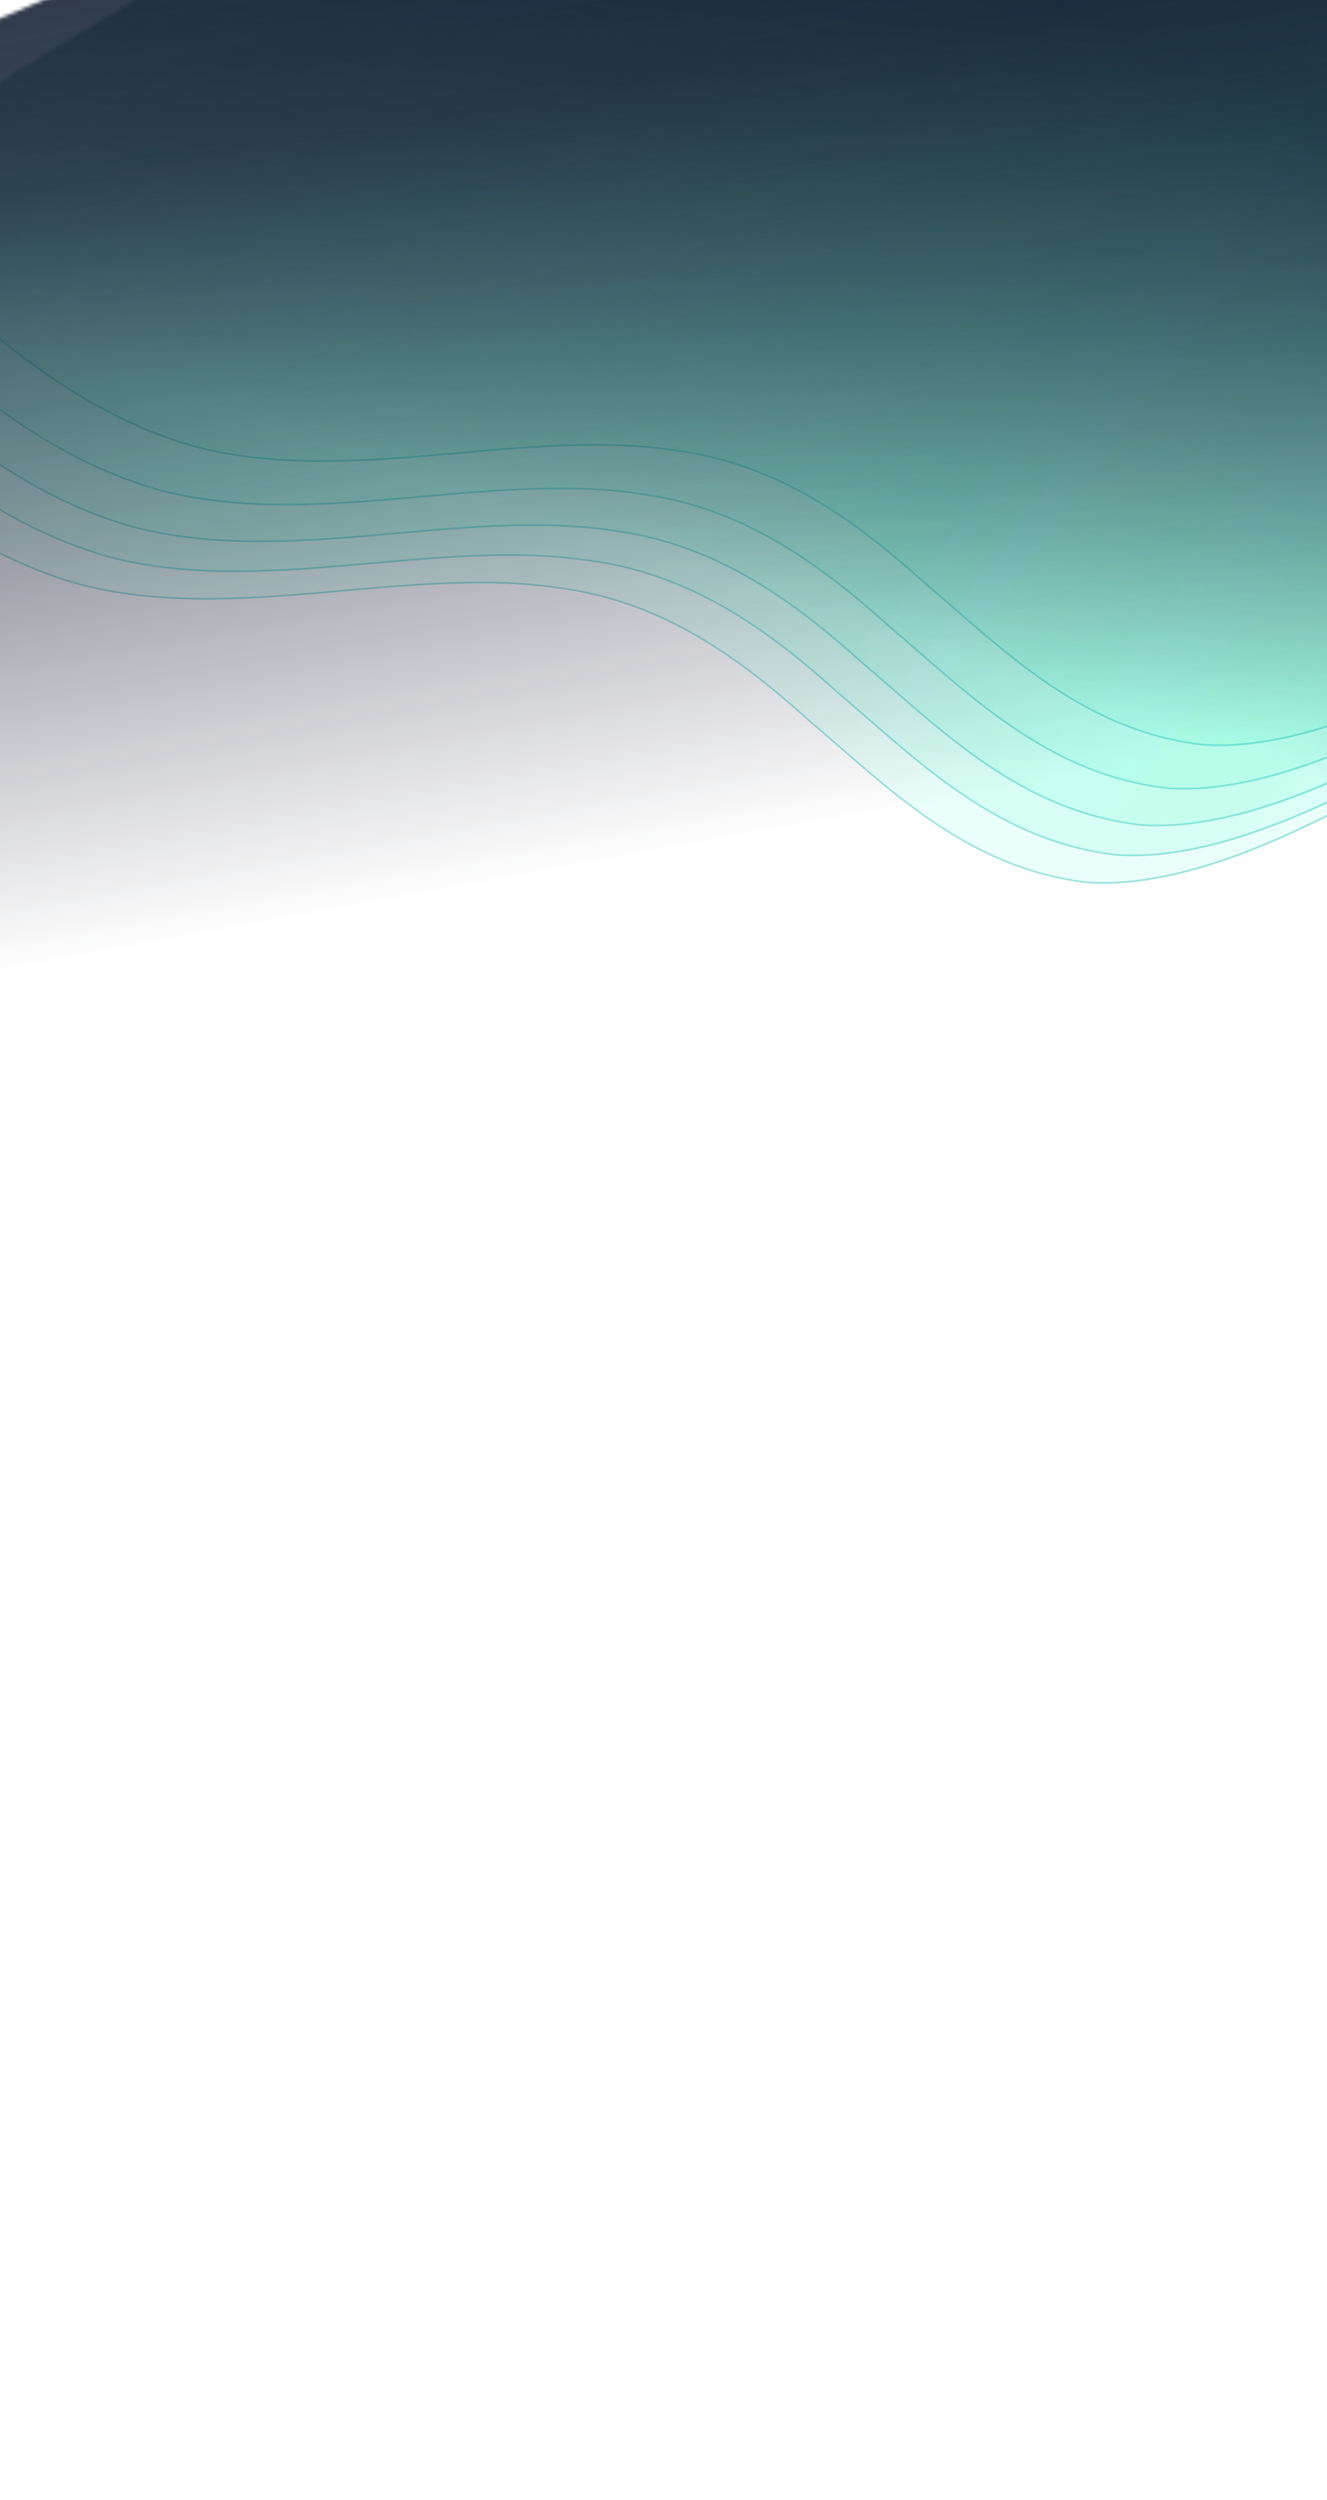
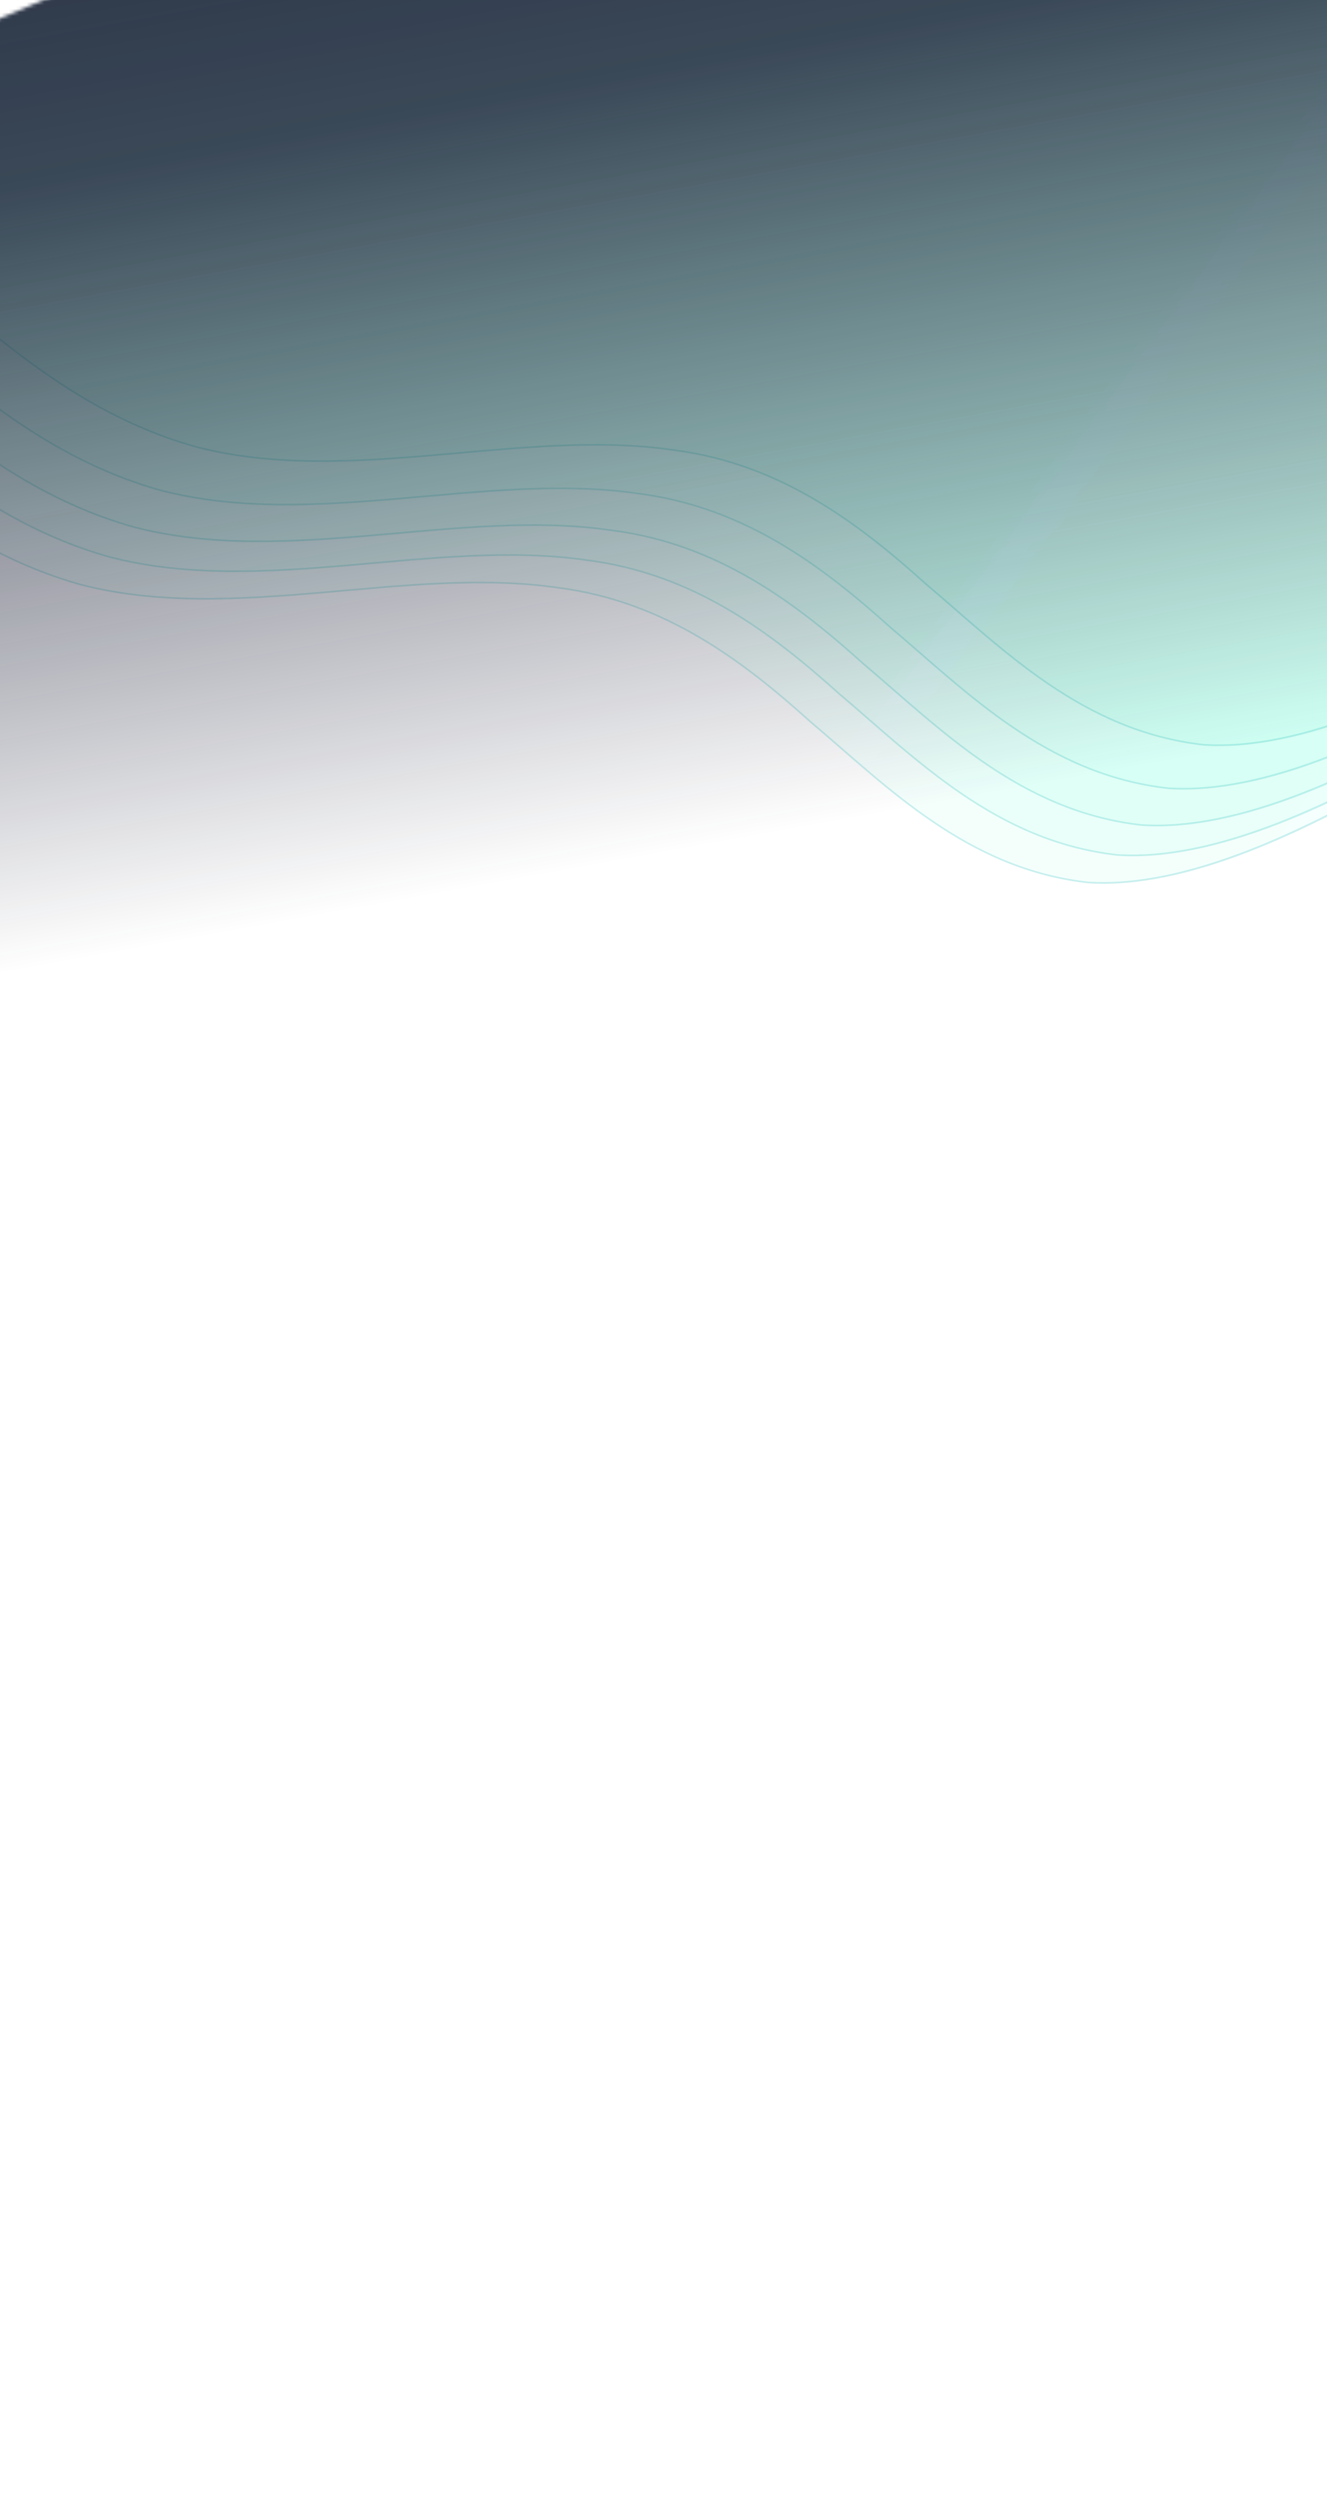
<svg xmlns="http://www.w3.org/2000/svg" width="375" height="706" viewBox="0 0 375 706" fill="none">
  <mask id="mask0_2_298" style="mask-type:alpha" maskUnits="userSpaceOnUse" x="-232" y="-177" width="927" height="841">
    <path d="M-231.129 219.806L-19.5 13.501L426.939 -176.12L694.127 267.971L36.059 663.898L-231.129 219.806Z" fill="#D9D9D9" />
  </mask>
  <g mask="url(#mask0_2_298)">
    <mask id="mask1_2_298" style="mask-type:alpha" maskUnits="userSpaceOnUse" x="-258" y="-219" width="947" height="875">
-       <path d="M30.889 655.514L688.694 258.124L400.498 -218.929L-257.307 178.461L30.889 655.514Z" fill="url(#paint0_linear_2_298)" />
-     </mask>
+       </mask>
    <g mask="url(#mask1_2_298)">
      <g filter="url(#filter0_n_2_298)">
        <path opacity="0.2" d="M-162.808 32.701C-156.874 38.772 -130.889 48.764 -117.51 56.766C-93.971 69.607 -74.151 84.902 -54.191 102.054C-29.076 122.666 -4.893 147.261 30.967 157.307C74.351 168.625 123.216 151.876 166.142 158.25C196.072 162.081 218.165 178.879 237.127 195.932C258.926 214.355 281.414 237.639 315.774 241.46C371.001 245.004 452.062 177.471 495.778 153.057C542.637 125.399 575.298 116.208 606.617 161.195C621.14 180.752 630.848 205.698 649.614 221.795C678.67 247.681 717.982 239.586 756.608 241.34C853.885 246.964 841.353 345.677 967.672 339.675C1017.48 336.883 1059.4 310.424 1081.18 279.326C1094.84 260.737 1104.39 241.596 1105.91 220.705C1121.95 89.496 1148.04 -117.46 1162.84 -243.181C1162.88 -244.22 1162.9 -245.133 1162.86 -245.966C1162.69 -249.877 1161.42 -251.426 1158.11 -252.195C1025.49 -258.713 126.073 -293.802 -132.68 -304.506C-143.188 -304.553 -148.635 -306.533 -151.28 -299.325C-158.09 -231.958 -163.549 -61.228 -168.182 13.993C-168.406 20.914 -168.185 27.385 -162.935 32.571L-162.818 32.683L-162.808 32.701Z" fill="url(#paint1_linear_2_298)" fill-opacity="0.25" />
        <path opacity="0.2" d="M967.741 339.918C1017.65 337.121 1059.63 310.617 1081.44 279.476L1081.44 279.476C1095.1 260.877 1104.68 241.706 1106.2 220.771C1122.24 89.564 1148.33 -117.394 1163.13 -243.116L1163.13 -243.124L1163.13 -243.132C1163.17 -244.17 1163.19 -245.09 1163.15 -245.932L1163.13 -246.294C1163.02 -248.074 1162.65 -249.39 1161.9 -250.366C1161.08 -251.425 1159.84 -252.035 1158.14 -252.429L1158.11 -252.437L1158.08 -252.438C1025.45 -258.957 126.035 -294.045 -132.715 -304.749L-132.72 -304.75L-132.727 -304.75C-135.346 -304.762 -137.646 -304.894 -139.683 -304.973C-141.712 -305.053 -143.486 -305.081 -145.019 -304.877C-146.558 -304.672 -147.862 -304.232 -148.949 -303.373C-150.033 -302.516 -150.886 -301.254 -151.555 -299.431L-151.562 -299.41L-151.565 -299.386C-158.375 -232.016 -163.836 -61.267 -168.468 13.939L-168.468 13.944L-168.18 13.993L-168.468 13.945C-168.691 20.851 -168.487 27.427 -163.138 32.71L-163.134 32.714L-163.051 32.794L-163.045 32.806L-163.015 32.836C-161.492 34.394 -158.712 36.18 -155.232 38.095C-151.743 40.016 -147.511 42.088 -143.056 44.217C-134.132 48.48 -124.316 52.968 -117.646 56.957L-117.64 56.961L-117.633 56.965C-94.127 69.788 -74.328 85.064 -54.377 102.209L-54.371 102.214L-54.371 102.214C-41.834 112.503 -29.483 123.827 -15.805 133.815C-2.116 143.812 12.935 152.498 30.922 157.538L30.929 157.54C52.688 163.216 75.805 161.851 98.805 159.875C121.829 157.898 144.73 155.31 166.143 158.49L166.15 158.491C195.962 162.307 217.983 179.038 236.935 196.082L236.939 196.085L236.943 196.089C247.823 205.284 258.923 215.736 271.586 224.352C284.261 232.976 298.531 239.783 315.788 241.702L315.796 241.703L315.804 241.703C329.678 242.594 345.145 239.02 361.208 232.801C377.275 226.579 393.965 217.699 410.286 207.95C426.608 198.201 442.569 187.578 457.179 177.87C471.334 168.463 484.216 159.917 494.935 153.848L495.966 153.268L495.971 153.266C507.682 146.353 518.497 140.6 528.62 136.559C538.745 132.517 548.163 130.194 557.079 130.128C565.986 130.063 574.4 132.25 582.536 137.244C590.679 142.243 598.562 150.064 606.377 161.29L606.38 161.293L606.382 161.297C613.634 171.063 619.675 182.163 626.275 192.874C632.865 203.571 640.004 213.867 649.428 221.95C664.038 234.964 681.222 239.426 699.547 240.86C708.708 241.577 718.165 241.538 727.736 241.431C737.31 241.323 746.996 241.146 756.64 241.584C780.891 242.986 798.282 250.186 812.706 260.101C827.15 270.028 838.62 282.673 851.046 295.006C863.46 307.328 876.811 319.316 894.979 327.843C913.153 336.371 936.115 341.421 967.738 339.919L967.741 339.918ZM1080.93 279.177C1059.18 310.231 1017.32 336.646 967.608 339.432L967.608 339.432C936.072 340.93 913.231 335.892 895.188 327.425C877.138 318.955 863.858 307.039 851.456 294.729C839.065 282.431 827.533 269.718 813.02 259.743C798.488 249.755 780.966 242.507 756.579 241.097L756.575 241.097C746.907 240.658 737.196 240.835 727.629 240.943C718.057 241.05 708.627 241.089 699.5 240.374C681.251 238.946 664.252 234.513 649.807 221.644L649.803 221.639C640.461 213.626 633.362 203.401 626.777 192.712C620.202 182.039 614.129 170.891 606.861 161.1C599.016 149.832 591.071 141.933 582.818 136.866C574.557 131.795 566.005 129.574 556.975 129.64C547.953 129.707 538.462 132.056 528.305 136.11C518.148 140.165 507.31 145.932 495.594 152.848L495.594 152.847C484.655 158.956 471.384 167.76 456.777 177.467C442.166 187.177 426.214 197.793 409.903 207.536C393.591 217.279 376.928 226.144 360.898 232.351C344.865 238.559 329.492 242.098 315.755 241.218C298.655 239.314 284.504 232.57 271.897 223.993C259.276 215.405 248.232 205.003 237.313 195.775C218.346 178.718 196.184 161.858 166.145 158.011C144.632 154.816 121.637 157.416 98.651 159.39C75.642 161.366 52.637 162.717 31.014 157.078C13.142 152.07 -1.828 143.436 -15.475 133.47C-29.13 123.498 -41.426 112.221 -54.003 101.9L-54.002 101.899C-73.966 84.743 -93.806 69.433 -117.372 56.575L-118.01 56.198C-124.696 52.281 -134.224 47.92 -142.843 43.802C-147.298 41.673 -151.512 39.609 -154.981 37.7C-158.438 35.797 -161.118 34.066 -162.569 32.595L-162.58 32.574L-162.616 32.54L-162.729 32.432L-162.729 32.432C-167.879 27.345 -168.117 20.982 -167.893 14.048C-163.259 -61.178 -157.802 -231.855 -150.994 -299.236C-150.341 -301.007 -149.525 -302.196 -148.519 -302.991C-147.513 -303.786 -146.302 -304.2 -144.835 -304.395C-143.362 -304.591 -141.639 -304.566 -139.61 -304.486C-137.589 -304.407 -135.269 -304.274 -132.637 -304.262C126.107 -293.558 1025.38 -258.475 1158.12 -251.953C1159.71 -251.578 1160.75 -251.031 1161.43 -250.151C1162.13 -249.248 1162.49 -247.945 1162.57 -245.999L1162.57 -245.997C1162.62 -245.176 1162.59 -244.272 1162.56 -243.234C1147.76 -117.512 1121.67 89.433 1105.63 220.639L1105.63 220.644L1105.63 220.649C1104.11 241.49 1094.58 260.598 1080.93 279.173L1080.93 279.177Z" fill="url(#paint2_linear_2_298)" />
        <path opacity="0.2" d="M-171.077 40.468C-165.144 46.539 -139.158 56.531 -125.78 64.533C-102.241 77.374 -82.42 92.668 -62.461 109.82C-37.345 130.432 -13.162 155.027 22.698 165.074C66.081 176.392 114.947 159.642 157.873 166.016C187.802 169.847 209.896 186.646 228.857 203.698C250.656 222.122 273.144 245.406 307.505 249.227C362.732 252.771 443.793 185.238 487.509 160.824C534.367 133.165 567.029 123.975 598.348 168.961C612.87 188.519 622.578 213.465 641.344 229.561C670.4 255.447 709.712 247.353 748.339 249.107C845.616 254.731 833.083 353.444 959.402 347.442C1009.21 344.65 1051.13 318.19 1072.91 287.093C1086.57 268.504 1096.12 249.362 1097.64 228.471C1113.68 97.263 1139.77 -109.693 1154.58 -235.414C1154.61 -236.454 1154.63 -237.366 1154.59 -238.199C1154.42 -242.11 1153.15 -243.659 1149.84 -244.428C1017.22 -250.947 117.803 -286.035 -140.949 -296.739C-151.457 -296.787 -156.905 -298.767 -159.549 -291.558C-166.359 -224.192 -171.818 -53.462 -176.451 21.76C-176.675 28.681 -176.455 35.152 -171.205 40.337L-171.087 40.45L-171.077 40.468Z" fill="url(#paint3_linear_2_298)" fill-opacity="0.25" />
        <path opacity="0.2" d="M959.471 347.685C1009.38 344.888 1051.36 318.383 1073.17 287.243L1073.17 287.243C1086.83 268.644 1096.41 249.473 1097.93 228.537C1113.97 97.33 1140.06 -109.627 1154.86 -235.349L1154.86 -235.357L1154.86 -235.365C1154.9 -236.403 1154.92 -237.323 1154.88 -238.166L1154.86 -238.528C1154.75 -240.308 1154.39 -241.623 1153.63 -242.599C1152.81 -243.658 1151.57 -244.268 1149.88 -244.663L1149.84 -244.67L1149.81 -244.672C1017.18 -251.19 117.765 -286.279 -140.984 -296.983L-140.99 -296.983L-140.997 -296.983C-143.616 -296.995 -145.915 -297.127 -147.952 -297.207C-149.982 -297.287 -151.756 -297.315 -153.288 -297.111C-154.828 -296.906 -156.132 -296.466 -157.219 -295.606C-158.303 -294.749 -159.156 -293.488 -159.824 -291.665L-159.832 -291.643L-159.835 -291.62C-166.645 -224.25 -172.106 -53.501 -176.738 21.706L-176.738 21.711L-176.45 21.76L-176.737 21.711C-176.961 28.617 -176.757 35.194 -171.408 40.477L-171.404 40.481L-171.321 40.561L-171.314 40.572L-171.285 40.603C-169.762 42.161 -166.982 43.946 -163.502 45.862C-160.012 47.783 -155.781 49.855 -151.326 51.984C-142.402 56.247 -132.586 60.735 -125.916 64.724L-125.909 64.728L-125.903 64.731C-102.396 77.555 -82.598 92.831 -62.647 109.976L-62.641 109.981L-62.641 109.981C-50.104 120.27 -37.752 131.594 -24.075 141.582C-10.386 151.578 4.666 160.265 22.653 165.305L22.66 165.306C44.419 170.983 67.536 169.617 90.535 167.642C113.559 165.664 136.46 163.077 157.873 166.257L157.88 166.258C187.692 170.074 209.713 186.804 228.666 203.849L228.669 203.852L228.674 203.856C239.554 213.051 250.654 223.503 263.316 232.118C275.991 240.742 290.262 247.55 307.518 249.469L307.526 249.469L307.535 249.47C321.408 250.36 336.876 246.787 352.938 240.567C369.006 234.346 385.695 225.466 402.016 215.717C418.338 205.968 434.3 195.345 448.909 185.637C463.065 176.229 475.947 167.684 486.665 161.614L487.696 161.035L487.701 161.032C499.412 154.12 510.227 148.366 520.351 144.325C530.476 140.283 539.893 137.96 548.809 137.895C557.717 137.83 566.131 140.017 574.266 145.011C582.41 150.009 590.292 157.831 598.107 169.057L598.11 169.06L598.113 169.064C605.364 178.829 611.406 189.929 618.005 200.641C624.596 211.338 631.735 221.634 641.159 229.717C655.769 242.731 672.952 247.192 691.277 248.627C700.438 249.344 709.895 249.305 719.466 249.197C729.04 249.09 738.727 248.913 748.37 249.351C772.622 250.753 790.012 257.953 804.437 267.867C818.881 277.795 830.35 290.44 842.776 302.773C855.19 315.094 868.541 327.083 886.71 335.609C904.883 344.138 927.846 349.188 959.469 347.685L959.471 347.685ZM1072.66 286.943C1050.91 317.997 1009.05 344.412 959.338 347.199L959.339 347.198C927.802 348.697 904.961 343.659 886.918 335.192C868.869 326.721 855.588 314.805 843.186 302.496C830.796 290.198 819.263 277.485 804.751 267.51C790.219 257.522 772.696 250.274 748.31 248.864L748.305 248.864C738.637 248.425 728.927 248.602 719.359 248.709C709.787 248.817 700.358 248.855 691.231 248.141C672.981 246.713 655.982 242.279 641.538 229.41L641.533 229.406C632.191 221.393 625.093 211.168 618.507 200.478C611.932 189.806 605.86 178.657 598.591 168.867C590.746 157.599 582.802 149.699 574.548 144.633C566.287 139.562 557.735 137.341 548.705 137.407C539.683 137.473 530.192 139.822 520.035 143.877C509.878 147.931 499.041 153.699 487.324 160.614L487.324 160.614C476.386 166.722 463.115 175.526 448.507 185.234C433.897 194.943 417.944 205.56 401.633 215.303C385.322 225.046 368.658 233.91 352.628 240.117C336.596 246.325 321.223 249.864 307.485 248.984C290.385 247.081 276.234 240.337 263.627 231.759C251.006 223.172 239.962 212.77 229.044 203.541C210.076 186.484 187.915 169.624 157.875 165.777C136.362 162.583 113.367 165.183 90.381 167.157C67.373 169.133 44.367 170.484 22.744 164.844C4.872 159.837 -10.098 151.202 -23.744 141.237C-37.4 131.265 -49.696 119.988 -62.272 109.666L-62.272 109.666C-82.236 92.51 -102.075 77.199 -125.641 64.342L-126.279 63.964C-132.966 60.047 -142.493 55.686 -151.112 51.568C-155.567 49.44 -159.782 47.376 -163.251 45.466C-166.707 43.563 -169.388 41.833 -170.838 40.362L-170.85 40.34L-170.885 40.307L-170.999 40.199L-170.998 40.199C-176.148 35.112 -176.386 28.749 -176.162 21.814C-171.529 -53.412 -166.072 -224.088 -159.263 -291.47C-158.611 -293.24 -157.794 -294.429 -156.789 -295.224C-155.782 -296.02 -154.571 -296.433 -153.105 -296.628C-151.632 -296.825 -149.909 -296.799 -147.879 -296.72C-145.858 -296.641 -143.538 -296.507 -140.906 -296.495C117.837 -285.791 1017.11 -250.708 1149.85 -244.186C1151.44 -243.811 1152.48 -243.264 1153.16 -242.385C1153.86 -241.481 1154.22 -240.178 1154.3 -238.233L1154.3 -238.23C1154.35 -237.409 1154.32 -236.506 1154.29 -235.467C1139.49 -109.746 1113.4 97.2 1097.36 228.406L1097.36 228.41L1097.36 228.415C1095.84 249.256 1086.31 268.365 1072.66 286.94L1072.66 286.943Z" fill="url(#paint4_linear_2_298)" />
        <path opacity="0.2" d="M-155.939 24.254C-150.005 30.325 -124.019 40.317 -110.641 48.319C-87.102 61.16 -67.282 76.454 -47.322 93.607C-22.207 114.219 1.976 138.813 37.836 148.86C81.22 160.178 130.086 143.428 173.012 149.803C202.941 153.633 225.034 170.432 243.996 187.484C265.795 205.908 288.283 229.192 322.644 233.013C377.87 236.557 458.932 169.024 502.647 144.61C549.506 116.952 582.167 107.761 613.486 152.747C628.009 172.305 637.717 197.251 656.483 213.347C685.539 239.233 724.851 231.139 763.477 232.893C860.754 238.517 848.222 337.23 974.541 331.228C1024.35 328.436 1066.27 301.976 1088.05 270.879C1101.71 252.29 1111.26 233.148 1112.78 212.257C1128.82 81.049 1154.91 -125.907 1169.71 -251.628C1169.75 -252.668 1169.77 -253.58 1169.73 -254.413C1169.56 -258.324 1168.29 -259.873 1164.98 -260.642C1032.36 -267.16 132.942 -302.249 -125.811 -312.953C-136.319 -313.001 -141.766 -314.98 -144.41 -307.772C-151.22 -240.405 -156.68 -69.675 -161.312 5.546C-161.536 12.467 -161.316 18.938 -156.066 24.124L-155.948 24.236L-155.939 24.254Z" fill="url(#paint5_linear_2_298)" fill-opacity="0.25" />
        <path opacity="0.2" d="M974.61 331.47C1024.52 328.673 1066.5 302.168 1088.31 271.028L1088.31 271.028C1101.97 252.429 1111.55 233.258 1113.07 212.322C1129.11 81.115 1155.2 -125.842 1170 -251.564L1170 -251.572L1170 -251.58C1170.04 -252.618 1170.06 -253.538 1170.02 -254.38L1170 -254.743C1169.89 -256.523 1169.52 -257.838 1168.77 -258.814C1167.95 -259.873 1166.71 -260.483 1165.01 -260.878L1164.98 -260.885L1164.95 -260.887C1032.32 -267.405 132.904 -302.493 -125.845 -313.198L-125.851 -313.198L-125.858 -313.198C-128.477 -313.21 -130.777 -313.342 -132.813 -313.422C-134.843 -313.501 -136.617 -313.53 -138.149 -313.325C-139.689 -313.121 -140.993 -312.68 -142.08 -311.821C-143.164 -310.964 -144.017 -309.702 -144.686 -307.88L-144.693 -307.858L-144.696 -307.834C-151.506 -240.465 -156.967 -69.716 -161.599 5.491L-161.599 5.496L-161.311 5.545L-161.599 5.497C-161.822 12.402 -161.618 18.979 -156.269 24.262L-156.265 24.266L-156.182 24.346L-156.175 24.358L-156.146 24.388C-154.623 25.946 -151.843 27.731 -148.363 29.647C-144.873 31.568 -140.642 33.64 -136.187 35.769C-127.263 40.032 -117.447 44.52 -110.777 48.509L-110.771 48.513L-110.764 48.516C-87.257 61.34 -67.459 76.616 -47.508 93.761L-47.502 93.766L-47.502 93.766C-34.965 104.055 -22.613 115.379 -8.936 125.367C4.753 135.364 19.804 144.05 37.792 149.09L37.798 149.092C59.557 154.768 82.674 153.402 105.674 151.427C128.698 149.449 151.599 146.862 173.012 150.042L173.019 150.043C202.831 153.859 224.852 170.589 243.805 187.634L243.808 187.637L243.812 187.641C254.692 196.836 265.792 207.288 278.455 215.903C291.13 224.527 305.4 231.335 322.657 233.254L322.665 233.255L322.673 233.255C336.547 234.145 352.015 230.572 368.077 224.352C384.144 218.131 400.834 209.251 417.155 199.502C433.477 189.753 449.439 179.13 464.048 169.422C478.203 160.014 491.085 151.469 501.804 145.4L502.835 144.82L502.84 144.817C514.551 137.905 525.366 132.152 535.489 128.11C545.614 124.068 555.032 121.746 563.948 121.68C572.855 121.615 581.27 123.802 589.405 128.796C597.548 133.794 605.431 141.616 613.246 152.842L613.249 152.845L613.251 152.849C620.503 162.614 626.545 173.715 633.144 184.426C639.734 195.123 646.873 205.419 656.298 213.502C670.908 226.516 688.091 230.978 706.416 232.412C715.577 233.129 725.034 233.09 734.605 232.982C744.179 232.875 753.866 232.698 763.509 233.136C787.761 234.538 805.151 241.738 819.575 251.652C834.02 261.58 845.489 274.225 857.915 286.558C870.329 298.88 883.68 310.868 901.848 319.394C920.022 327.923 942.984 332.973 974.607 331.47L974.61 331.47ZM1087.8 270.729C1066.05 301.783 1024.19 328.197 974.477 330.984L974.477 330.984C942.941 332.482 920.1 327.444 902.057 318.977C884.008 310.507 870.727 298.59 858.325 286.281C845.935 273.983 834.402 261.27 819.889 251.295C805.357 241.307 787.835 234.059 763.448 232.649L763.444 232.649C753.776 232.21 744.065 232.387 734.498 232.495C724.926 232.602 715.496 232.64 706.369 231.926C688.12 230.498 671.121 226.064 656.676 213.195L656.672 213.191C647.33 205.178 640.232 194.953 633.646 184.263C627.071 173.591 620.999 162.443 613.73 152.652C605.885 141.384 597.941 133.484 589.687 128.418C581.426 123.347 572.874 121.126 563.844 121.192C554.822 121.258 545.331 123.607 535.174 127.662C525.017 131.717 514.18 137.484 502.463 144.399L502.463 144.399C491.524 150.508 478.253 159.311 463.646 169.019C449.035 178.728 433.083 189.345 416.772 199.088C400.46 208.831 383.797 217.695 367.767 223.903C351.735 230.11 336.361 233.65 322.624 232.769C305.524 230.866 291.373 224.122 278.766 215.544C266.145 206.957 255.101 196.555 244.182 187.326C225.215 170.27 203.053 153.409 173.014 149.562C151.501 146.368 128.506 148.968 105.52 150.942C82.511 152.918 59.506 154.269 37.883 148.629C20.011 143.622 5.041 134.987 -8.605 125.022C-22.261 115.05 -34.557 103.773 -47.134 93.451L-47.133 93.451C-67.097 76.295 -86.936 60.984 -110.503 48.127L-111.14 47.749C-117.827 43.833 -127.355 39.472 -135.974 35.354C-140.428 33.225 -144.643 31.161 -148.112 29.251C-151.568 27.349 -154.249 25.618 -155.699 24.147L-155.711 24.125L-155.747 24.092L-155.86 23.984L-155.86 23.984C-161.01 18.897 -161.248 12.534 -161.023 5.599C-156.39 -69.626 -150.933 -240.303 -144.125 -307.684C-143.472 -309.455 -142.656 -310.644 -141.65 -311.439C-140.644 -312.235 -139.433 -312.648 -137.966 -312.843C-136.493 -313.039 -134.77 -313.014 -132.74 -312.935C-130.719 -312.855 -128.399 -312.722 -125.767 -312.71C132.976 -302.006 1032.25 -266.923 1164.99 -260.401C1166.58 -260.026 1167.62 -259.479 1168.3 -258.6C1169 -257.696 1169.36 -256.393 1169.44 -254.447L1169.44 -254.445C1169.49 -253.624 1169.46 -252.721 1169.43 -251.682C1154.63 -125.961 1128.53 80.985 1112.5 212.191L1112.49 212.195L1112.49 212.2C1110.98 233.041 1101.45 252.15 1087.8 270.725L1087.8 270.729Z" fill="url(#paint6_linear_2_298)" />
        <path opacity="0.2" d="M-148.425 13.869C-142.491 19.94 -116.506 29.932 -103.127 37.934C-79.588 50.775 -59.768 66.07 -39.809 83.222C-14.693 103.834 9.49 128.428 45.35 138.475C88.734 149.793 137.599 133.044 180.525 139.418C210.455 143.249 232.548 160.047 251.51 177.1C273.309 195.523 295.797 218.807 330.157 222.628C385.384 226.172 466.445 158.639 510.161 134.225C557.02 106.567 589.681 97.376 621 142.363C635.523 161.92 645.231 186.866 663.997 202.963C693.053 228.849 732.365 220.754 770.991 222.508C868.268 228.132 855.736 326.845 982.055 320.843C1031.87 318.051 1073.79 291.592 1095.56 260.494C1109.22 241.905 1118.78 222.763 1120.29 201.873C1136.33 70.664 1162.43 -136.292 1177.23 -262.013C1177.26 -263.052 1177.29 -263.965 1177.24 -264.798C1177.08 -268.709 1175.81 -270.258 1172.5 -271.027C1039.87 -277.545 140.456 -312.634 -118.297 -323.338C-128.805 -323.386 -134.252 -325.365 -136.897 -318.157C-143.707 -250.79 -149.166 -80.06 -153.799 -4.839C-154.023 2.082 -153.802 8.553 -148.552 13.739L-148.435 13.851L-148.425 13.869Z" fill="url(#paint7_linear_2_298)" fill-opacity="0.25" />
-         <path opacity="0.2" d="M982.122 321.086C1032.03 318.289 1074.01 291.785 1095.82 260.644L1095.82 260.644C1109.48 242.045 1119.06 222.874 1120.58 201.939C1136.62 70.732 1162.71 -136.226 1177.51 -261.948L1177.51 -261.956L1177.51 -261.964C1177.55 -263.002 1177.57 -263.922 1177.53 -264.764L1177.51 -265.126C1177.4 -266.906 1177.04 -268.222 1176.28 -269.198C1175.46 -270.257 1174.22 -270.867 1172.53 -271.261L1172.49 -271.269L1172.46 -271.27C1039.83 -277.789 140.416 -312.877 -118.334 -323.582L-118.34 -323.582L-118.346 -323.582C-120.965 -323.594 -123.265 -323.726 -125.302 -323.806C-127.331 -323.885 -129.105 -323.913 -130.638 -323.709C-132.177 -323.504 -133.481 -323.064 -134.568 -322.205C-135.652 -321.348 -136.505 -320.086 -137.174 -318.264L-137.182 -318.242L-137.184 -318.218C-143.995 -250.848 -149.455 -80.099 -154.087 -4.893L-154.088 -4.888L-153.799 -4.839L-154.087 -4.887C-154.31 2.019 -154.106 8.595 -148.758 13.878L-148.754 13.882L-148.67 13.962L-148.664 13.974L-148.634 14.004C-147.111 15.562 -144.332 17.348 -140.852 19.263C-137.362 21.184 -133.131 23.256 -128.675 25.385C-119.752 29.648 -109.935 34.136 -103.266 38.125L-103.259 38.129L-103.252 38.133C-79.746 50.956 -59.948 66.232 -39.996 83.377L-39.991 83.382L-39.99 83.382C-27.453 93.671 -15.102 104.995 -1.424 114.983C12.264 124.98 27.316 133.666 45.303 138.706L45.31 138.708C67.069 144.384 90.186 143.019 113.186 141.043C136.21 139.066 159.111 136.478 180.524 139.658L180.531 139.659C210.342 143.475 232.363 160.206 251.316 177.25L251.32 177.253L251.324 177.257C262.204 186.452 273.304 196.904 285.966 205.52C298.642 214.144 312.912 220.951 330.169 222.87L330.177 222.871L330.185 222.871C344.059 223.762 359.526 220.188 375.589 213.969C391.656 207.747 408.345 198.867 424.667 189.118C440.989 179.369 456.95 168.746 471.559 159.038C485.715 149.631 498.597 141.085 509.316 135.016L510.346 134.436L510.351 134.434C522.062 127.521 532.877 121.768 543.001 117.727C553.126 113.685 562.544 111.362 571.46 111.296C580.367 111.231 588.781 113.418 596.917 118.412C605.06 123.411 612.943 131.232 620.758 142.458L620.76 142.461L620.763 142.465C628.014 152.231 634.056 163.331 640.656 174.042C647.246 184.739 654.385 195.035 663.809 203.118C678.419 216.132 695.603 220.594 713.928 222.028C723.089 222.745 732.546 222.706 742.116 222.599C751.69 222.491 761.377 222.314 771.021 222.752C795.272 224.154 812.662 231.354 827.087 241.269C841.531 251.196 853.001 263.841 865.426 276.174C877.841 288.496 891.192 300.484 909.36 309.011C927.534 317.539 950.496 322.589 982.119 321.087L982.122 321.086ZM1095.31 260.345C1073.56 291.399 1031.7 317.813 981.989 320.6L981.989 320.6C950.453 322.098 927.612 317.06 909.568 308.593C891.519 300.123 878.239 288.207 865.837 275.897C853.446 263.599 841.914 250.886 827.401 240.911C812.869 230.923 795.347 223.675 770.96 222.265L770.956 222.265C761.287 221.826 751.577 222.003 742.01 222.111C732.438 222.218 723.008 222.257 713.881 221.542C695.631 220.114 678.633 215.681 664.188 202.812L664.183 202.807C654.841 194.794 647.743 184.569 641.157 173.88C634.582 163.207 628.51 152.059 621.241 142.268C613.397 131 605.452 123.101 597.199 118.034C588.938 112.963 580.385 110.742 571.355 110.808C562.334 110.875 552.842 113.224 542.686 117.278C532.529 121.333 521.691 127.1 509.975 134.016L509.974 134.015C499.036 140.124 485.765 148.928 471.158 158.635C456.547 168.345 440.595 178.961 424.284 188.704C407.972 198.447 391.309 207.312 375.279 213.519C359.246 219.727 343.873 223.266 330.135 222.386C313.035 220.482 298.884 213.738 286.278 205.161C273.656 196.573 262.613 186.171 251.694 176.943C232.727 159.886 210.565 143.026 180.525 139.179C159.013 135.984 136.018 138.584 113.032 140.558C90.023 142.534 67.018 143.885 45.395 138.245C27.522 133.238 12.553 124.604 -1.094 114.638C-14.749 104.666 -27.046 93.389 -39.622 83.068L-39.622 83.067C-59.586 65.911 -79.425 50.6 -102.991 37.743L-103.629 37.366C-110.315 33.449 -119.843 29.088 -128.462 24.97C-132.917 22.841 -137.131 20.777 -140.6 18.868C-144.057 16.965 -146.737 15.234 -148.188 13.763L-148.2 13.742L-148.235 13.708L-148.348 13.601L-148.348 13.6C-153.498 8.513 -153.736 2.15 -153.512 -4.784C-148.879 -80.01 -143.422 -250.687 -136.613 -318.068C-135.961 -319.839 -135.144 -321.028 -134.138 -321.823C-133.132 -322.618 -131.921 -323.032 -130.455 -323.227C-128.982 -323.423 -127.258 -323.398 -125.229 -323.318C-123.208 -323.239 -120.888 -323.106 -118.256 -323.094C140.487 -312.39 1039.76 -277.307 1172.5 -270.785C1174.09 -270.41 1175.13 -269.863 1175.81 -268.983C1176.51 -268.08 1176.87 -266.777 1176.95 -264.831L1176.95 -264.829C1177 -264.008 1176.97 -263.104 1176.94 -262.066C1162.14 -136.344 1136.05 70.601 1120.01 201.807L1120.01 201.812L1120.01 201.817C1118.49 222.658 1108.96 241.766 1095.31 260.341L1095.31 260.345Z" fill="url(#paint8_linear_2_298)" />
        <path opacity="0.2" d="M-138.419 1.589C-132.486 7.66 -106.5 17.652 -93.122 25.654C-69.582 38.495 -49.762 53.789 -29.803 70.942C-4.687 91.554 19.496 116.148 55.356 126.195C98.739 137.513 147.605 120.763 190.531 127.138C220.461 130.968 242.554 147.767 261.516 164.819C283.314 183.243 305.802 206.527 340.163 210.348C395.39 213.892 476.451 146.359 520.167 121.945C567.026 94.287 599.687 85.096 631.006 130.082C645.529 149.64 655.237 174.586 674.003 190.682C703.058 216.568 742.371 208.474 780.997 210.228C878.274 215.852 865.742 314.565 992.06 308.563C1041.87 305.771 1083.79 279.311 1105.57 248.214C1119.23 229.625 1128.78 210.483 1130.3 189.592C1146.34 58.384 1172.43 -148.572 1187.23 -274.293C1187.27 -275.333 1187.29 -276.245 1187.25 -277.078C1187.08 -280.989 1185.81 -282.538 1182.5 -283.307C1049.88 -289.825 150.462 -324.914 -108.291 -335.618C-118.799 -335.666 -124.247 -337.646 -126.891 -330.437C-133.701 -263.07 -139.16 -92.34 -143.793 -17.119C-144.017 -10.198 -143.796 -3.727 -138.546 1.459L-138.429 1.571L-138.419 1.589Z" fill="url(#paint9_linear_2_298)" fill-opacity="0.25" />
        <path opacity="0.2" d="M992.128 308.806C1042.04 306.009 1084.02 279.504 1105.82 248.363L1105.82 248.363C1119.49 229.764 1129.06 210.594 1130.59 189.658C1146.62 58.451 1172.72 -148.507 1187.52 -274.228L1187.52 -274.236L1187.52 -274.244C1187.56 -275.283 1187.58 -276.203 1187.53 -277.045L1187.52 -277.407C1187.41 -279.187 1187.04 -280.502 1186.29 -281.478C1185.47 -282.538 1184.23 -283.148 1182.53 -283.542L1182.5 -283.549L1182.47 -283.551C1049.84 -290.069 150.422 -325.158 -108.328 -335.862L-108.334 -335.862L-108.34 -335.863C-110.959 -335.874 -113.259 -336.006 -115.296 -336.086C-117.325 -336.166 -119.099 -336.194 -120.632 -335.99C-122.172 -335.785 -123.475 -335.345 -124.562 -334.486C-125.647 -333.629 -126.5 -332.367 -127.168 -330.544L-127.176 -330.523L-127.178 -330.499C-133.989 -263.129 -139.449 -92.38 -144.081 -17.174L-144.082 -17.168L-143.794 -17.12L-144.081 -17.168C-144.305 -10.262 -144.1 -3.686 -138.752 1.597L-138.748 1.602L-138.664 1.681L-138.658 1.693L-138.628 1.723C-137.106 3.281 -134.326 5.067 -130.846 6.982C-127.356 8.904 -123.125 10.976 -118.669 13.104C-109.746 17.368 -99.93 21.855 -93.26 25.845L-93.253 25.848L-93.247 25.852C-69.74 38.675 -49.942 53.951 -29.991 71.096L-29.985 71.102L-29.984 71.102C-17.448 81.39 -5.096 92.714 8.581 102.702C22.27 112.699 37.322 121.386 55.309 126.425L55.316 126.427C77.075 132.103 100.192 130.738 123.191 128.762C146.216 126.785 169.117 124.198 190.53 127.377L190.537 127.379C220.348 131.194 242.369 147.925 261.322 164.969L261.325 164.973L261.33 164.976C272.21 174.172 283.31 184.623 295.972 193.239C308.647 201.863 322.918 208.67 340.174 210.589L340.183 210.59L340.191 210.59C354.065 211.481 369.532 207.907 385.594 201.688C401.662 195.466 418.351 186.586 434.673 176.838C450.995 167.088 466.956 156.466 481.565 146.757C495.721 137.35 508.603 128.804 519.322 122.735L520.352 122.155L520.357 122.153C532.068 115.24 542.883 109.487 553.007 105.446C563.132 101.404 572.549 99.081 581.465 99.016C590.373 98.95 598.787 101.137 606.923 106.131C615.066 111.13 622.949 118.952 630.764 130.177L630.766 130.181L630.769 130.185C638.02 139.95 644.062 151.05 650.661 161.762C657.252 172.459 664.391 182.754 673.815 190.838C688.425 203.851 705.609 208.313 723.934 209.747C733.095 210.464 742.552 210.426 752.122 210.318C761.696 210.21 771.383 210.034 781.026 210.471C805.278 211.873 822.668 219.073 837.093 228.988C851.537 238.916 863.006 251.561 875.432 263.894C887.846 276.215 901.198 288.204 919.366 296.73C937.54 305.258 960.502 310.308 992.125 308.806L992.128 308.806ZM1105.31 248.064C1083.57 279.118 1041.71 305.533 991.995 308.32L991.995 308.319C960.459 309.818 937.618 304.78 919.574 296.312C901.525 287.842 888.245 275.926 875.842 263.616C863.452 251.318 851.92 238.606 837.407 228.631C822.875 218.642 805.353 211.395 780.966 209.985L780.962 209.984C771.293 209.545 761.583 209.722 752.016 209.83C742.444 209.938 733.014 209.976 723.887 209.262C705.637 207.833 688.639 203.4 674.194 190.531L674.189 190.526C664.847 182.514 657.749 172.288 651.163 161.599C644.588 150.927 638.516 139.778 631.247 129.987C623.403 118.72 615.458 110.82 607.204 105.753C598.943 100.683 590.391 98.461 581.361 98.528C572.34 98.594 562.848 100.943 552.691 104.997C542.535 109.052 531.697 114.819 519.98 121.735L519.98 121.734C509.042 127.843 495.771 136.647 481.164 146.354C466.553 156.064 450.6 166.681 434.289 176.423C417.978 186.166 401.315 195.031 385.284 201.238C369.252 207.446 353.879 210.985 340.141 210.105C323.041 208.202 308.89 201.457 296.284 192.88C283.662 184.292 272.619 173.89 261.7 164.662C242.733 147.605 220.571 130.745 190.531 126.898C169.019 123.703 146.023 126.303 123.037 128.277C100.029 130.254 77.024 131.604 55.401 125.965C37.528 120.957 22.558 112.323 8.912 102.358C-4.744 92.385 -17.04 81.109 -29.616 70.787L-29.616 70.786C-49.58 53.63 -69.419 38.32 -92.985 25.462L-93.623 25.085C-100.309 21.168 -109.837 16.807 -118.456 12.689C-122.911 10.561 -127.125 8.497 -130.595 6.587C-134.051 4.684 -136.731 2.953 -138.182 1.482L-138.194 1.461L-138.229 1.427L-138.342 1.32L-138.342 1.319C-143.492 -3.768 -143.73 -10.131 -143.506 -17.065C-138.873 -92.291 -133.416 -262.968 -126.607 -330.349C-125.955 -332.12 -125.138 -333.309 -124.133 -334.104C-123.126 -334.899 -121.915 -335.313 -120.449 -335.508C-118.976 -335.704 -117.253 -335.679 -115.223 -335.599C-113.202 -335.52 -110.882 -335.387 -108.25 -335.375C150.493 -324.671 1049.77 -289.587 1182.5 -283.065C1184.1 -282.691 1185.14 -282.144 1185.82 -281.264C1186.52 -280.36 1186.88 -279.057 1186.96 -277.112L1186.96 -277.11C1187 -276.288 1186.98 -275.385 1186.94 -274.347C1172.14 -148.625 1146.05 58.32 1130.01 189.526L1130.01 189.531L1130.01 189.536C1128.5 210.377 1118.97 229.486 1105.32 248.061L1105.31 248.064Z" fill="url(#paint10_linear_2_298)" />
      </g>
      <path d="M30.895 657.37L694.894 255.805L404.195 -224.875L-259.805 176.69L30.895 657.37Z" fill="url(#paint11_linear_2_298)" />
    </g>
    <mask id="mask2_2_298" style="mask-type:alpha" maskUnits="userSpaceOnUse" x="-237" y="-185" width="926" height="841">
      <path d="M30.889 655.514L688.694 258.124L421.316 -184.469L-27 -6.999L-236.489 212.922L30.889 655.514Z" fill="url(#paint12_linear_2_298)" />
    </mask>
    <g mask="url(#mask2_2_298)">
      <g filter="url(#filter1_n_2_298)">
        <path opacity="0.2" d="M-162.808 32.701C-156.874 38.772 -130.889 48.764 -117.51 56.766C-93.971 69.607 -74.151 84.902 -54.191 102.054C-29.076 122.666 -4.893 147.261 30.967 157.307C74.351 168.625 123.217 151.876 166.142 158.25C196.072 162.081 218.165 178.879 237.127 195.932C258.926 214.355 281.414 237.639 315.774 241.46C371.001 245.004 452.062 177.471 495.778 153.057C542.637 125.399 575.298 116.208 606.617 161.195C621.14 180.752 630.848 205.698 649.614 221.795C678.67 247.681 717.982 239.586 756.608 241.34C853.885 246.964 841.353 345.677 967.672 339.675C1017.48 336.883 1059.4 310.424 1081.18 279.326C1094.84 260.737 1104.39 241.596 1105.91 220.705C1121.95 89.496 1148.04 -117.46 1162.84 -243.181C1162.88 -244.22 1162.9 -245.133 1162.86 -245.966C1162.69 -249.877 1161.42 -251.426 1158.11 -252.195C1025.49 -258.713 126.073 -293.802 -132.68 -304.506C-143.188 -304.553 -148.635 -306.533 -151.279 -299.325C-158.09 -231.958 -163.549 -61.228 -168.182 13.993C-168.406 20.914 -168.185 27.385 -162.935 32.571L-162.818 32.683L-162.808 32.701Z" fill="url(#paint13_linear_2_298)" fill-opacity="0.25" />
        <path opacity="0.2" d="M967.741 339.918C1017.65 337.121 1059.63 310.617 1081.44 279.476L1081.44 279.476C1095.1 260.877 1104.68 241.706 1106.2 220.771C1122.24 89.564 1148.33 -117.394 1163.13 -243.116L1163.13 -243.124L1163.13 -243.132C1163.17 -244.17 1163.19 -245.09 1163.15 -245.932L1163.13 -246.294C1163.02 -248.074 1162.65 -249.39 1161.9 -250.366C1161.08 -251.425 1159.84 -252.035 1158.14 -252.429L1158.11 -252.437L1158.08 -252.438C1025.45 -258.957 126.035 -294.045 -132.715 -304.749L-132.72 -304.75L-132.727 -304.75C-135.346 -304.762 -137.646 -304.894 -139.683 -304.973C-141.712 -305.053 -143.486 -305.081 -145.019 -304.877C-146.558 -304.672 -147.862 -304.232 -148.949 -303.373C-150.033 -302.516 -150.886 -301.254 -151.555 -299.431L-151.562 -299.41L-151.565 -299.386C-158.375 -232.016 -163.836 -61.267 -168.468 13.939L-168.468 13.944L-168.18 13.993L-168.468 13.945C-168.691 20.851 -168.487 27.427 -163.138 32.71L-163.134 32.714L-163.051 32.794L-163.045 32.806L-163.015 32.836C-161.492 34.394 -158.712 36.18 -155.232 38.095C-151.743 40.016 -147.511 42.088 -143.056 44.217C-134.132 48.48 -124.316 52.968 -117.646 56.957L-117.64 56.961L-117.633 56.965C-94.127 69.788 -74.328 85.064 -54.377 102.209L-54.371 102.214L-54.371 102.214C-41.834 112.503 -29.483 123.827 -15.805 133.815C-2.116 143.812 12.935 152.498 30.922 157.538L30.929 157.54C52.688 163.216 75.805 161.851 98.805 159.875C121.829 157.898 144.73 155.31 166.143 158.49L166.15 158.491C195.962 162.307 217.983 179.038 236.935 196.082L236.939 196.085L236.943 196.089C247.823 205.284 258.923 215.736 271.586 224.352C284.261 232.976 298.531 239.783 315.788 241.702L315.796 241.703L315.804 241.703C329.678 242.594 345.145 239.02 361.208 232.801C377.275 226.579 393.965 217.699 410.286 207.95C426.608 198.201 442.569 187.578 457.179 177.87C471.334 168.463 484.216 159.917 494.935 153.848L495.966 153.268L495.971 153.266C507.682 146.353 518.497 140.6 528.62 136.559C538.745 132.517 548.163 130.194 557.079 130.128C565.986 130.063 574.4 132.25 582.536 137.244C590.679 142.243 598.562 150.064 606.377 161.29L606.38 161.293L606.382 161.297C613.634 171.063 619.675 182.163 626.275 192.874C632.865 203.571 640.004 213.867 649.428 221.95C664.038 234.964 681.222 239.426 699.547 240.86C708.708 241.577 718.165 241.538 727.736 241.431C737.31 241.323 746.996 241.146 756.64 241.584C780.891 242.986 798.282 250.186 812.706 260.101C827.15 270.028 838.62 282.673 851.046 295.006C863.46 307.328 876.811 319.316 894.979 327.843C913.153 336.371 936.115 341.421 967.738 339.919L967.741 339.918ZM1080.93 279.177C1059.18 310.231 1017.32 336.646 967.608 339.432L967.608 339.432C936.072 340.93 913.231 335.892 895.188 327.425C877.138 318.955 863.858 307.039 851.456 294.729C839.065 282.431 827.533 269.718 813.02 259.743C798.488 249.755 780.966 242.507 756.579 241.097L756.575 241.097C746.907 240.658 737.196 240.835 727.629 240.943C718.057 241.05 708.627 241.089 699.5 240.374C681.251 238.946 664.252 234.513 649.807 221.644L649.803 221.639C640.461 213.626 633.362 203.401 626.777 192.712C620.202 182.039 614.129 170.891 606.861 161.1C599.016 149.832 591.071 141.933 582.818 136.866C574.557 131.795 566.005 129.574 556.975 129.64C547.953 129.707 538.462 132.056 528.305 136.11C518.148 140.165 507.31 145.932 495.594 152.848L495.594 152.847C484.655 158.956 471.384 167.76 456.777 177.467C442.166 187.177 426.214 197.793 409.903 207.536C393.591 217.279 376.928 226.144 360.898 232.351C344.865 238.559 329.492 242.098 315.755 241.218C298.655 239.314 284.504 232.57 271.897 223.993C259.276 215.405 248.232 205.003 237.313 195.775C218.346 178.718 196.184 161.858 166.145 158.011C144.632 154.816 121.637 157.416 98.651 159.39C75.642 161.366 52.637 162.717 31.014 157.078C13.142 152.07 -1.828 143.436 -15.475 133.47C-29.13 123.498 -41.426 112.221 -54.003 101.9L-54.002 101.899C-73.966 84.743 -93.806 69.433 -117.372 56.575L-118.01 56.198C-124.696 52.281 -134.224 47.92 -142.843 43.802C-147.298 41.673 -151.512 39.609 -154.981 37.7C-158.438 35.797 -161.118 34.066 -162.569 32.595L-162.58 32.574L-162.616 32.54L-162.729 32.432L-162.729 32.432C-167.879 27.345 -168.117 20.982 -167.893 14.048C-163.259 -61.178 -157.802 -231.855 -150.994 -299.236C-150.341 -301.007 -149.525 -302.196 -148.519 -302.991C-147.513 -303.786 -146.302 -304.2 -144.835 -304.395C-143.362 -304.591 -141.639 -304.566 -139.61 -304.486C-137.589 -304.407 -135.269 -304.274 -132.637 -304.262C126.107 -293.558 1025.38 -258.475 1158.12 -251.953C1159.71 -251.578 1160.75 -251.031 1161.43 -250.151C1162.13 -249.248 1162.49 -247.945 1162.57 -245.999L1162.57 -245.997C1162.62 -245.176 1162.59 -244.272 1162.56 -243.234C1147.76 -117.512 1121.67 89.433 1105.63 220.639L1105.63 220.644L1105.63 220.649C1104.11 241.49 1094.58 260.598 1080.93 279.173L1080.93 279.177Z" fill="url(#paint14_linear_2_298)" />
        <path opacity="0.2" d="M-171.077 40.468C-165.144 46.539 -139.158 56.531 -125.78 64.533C-102.241 77.374 -82.42 92.668 -62.461 109.82C-37.345 130.432 -13.162 155.027 22.698 165.074C66.081 176.392 114.947 159.642 157.873 166.016C187.802 169.847 209.896 186.646 228.857 203.698C250.656 222.122 273.144 245.406 307.505 249.227C362.732 252.771 443.793 185.238 487.509 160.824C534.367 133.165 567.029 123.975 598.348 168.961C612.87 188.519 622.578 213.465 641.344 229.561C670.4 255.447 709.712 247.353 748.339 249.107C845.616 254.731 833.083 353.444 959.402 347.442C1009.21 344.65 1051.13 318.19 1072.91 287.093C1086.57 268.504 1096.12 249.362 1097.64 228.471C1113.68 97.263 1139.77 -109.693 1154.58 -235.414C1154.61 -236.454 1154.63 -237.366 1154.59 -238.199C1154.42 -242.11 1153.15 -243.659 1149.84 -244.428C1017.22 -250.947 117.803 -286.035 -140.949 -296.739C-151.457 -296.787 -156.905 -298.767 -159.549 -291.558C-166.359 -224.192 -171.818 -53.462 -176.451 21.76C-176.675 28.681 -176.455 35.152 -171.205 40.337L-171.087 40.45L-171.077 40.468Z" fill="url(#paint15_linear_2_298)" fill-opacity="0.25" />
        <path opacity="0.2" d="M959.47 347.685C1009.38 344.888 1051.36 318.383 1073.17 287.243L1073.16 287.243C1086.83 268.644 1096.4 249.473 1097.93 228.537C1113.97 97.33 1140.06 -109.627 1154.86 -235.349L1154.86 -235.357L1154.86 -235.365C1154.9 -236.403 1154.92 -237.323 1154.88 -238.166L1154.86 -238.528C1154.75 -240.308 1154.38 -241.623 1153.63 -242.599C1152.81 -243.658 1151.57 -244.268 1149.87 -244.663L1149.84 -244.67L1149.81 -244.672C1017.18 -251.19 117.763 -286.279 -140.986 -296.983L-140.992 -296.983L-140.998 -296.983C-143.618 -296.995 -145.917 -297.127 -147.954 -297.207C-149.984 -297.287 -151.758 -297.315 -153.29 -297.111C-154.83 -296.906 -156.134 -296.466 -157.221 -295.606C-158.305 -294.749 -159.158 -293.488 -159.826 -291.665L-159.834 -291.643L-159.837 -291.62C-166.647 -224.25 -172.108 -53.501 -176.74 21.706L-176.74 21.711L-176.452 21.76L-176.739 21.711C-176.963 28.617 -176.759 35.194 -171.41 40.477L-171.406 40.481L-171.323 40.561L-171.316 40.572L-171.287 40.603C-169.764 42.161 -166.984 43.946 -163.504 45.862C-160.014 47.783 -155.783 49.855 -151.327 51.984C-142.404 56.247 -132.588 60.735 -125.918 64.724L-125.911 64.728L-125.905 64.731C-102.398 77.555 -82.6 92.831 -62.649 109.976L-62.643 109.981L-62.642 109.981C-50.106 120.27 -37.754 131.594 -24.077 141.582C-10.388 151.578 4.664 160.265 22.651 165.305L22.658 165.306C44.416 170.983 67.534 169.617 90.533 167.642C113.557 165.664 136.458 163.077 157.871 166.257L157.878 166.258C187.69 170.074 209.711 186.804 228.664 203.849L228.667 203.852L228.672 203.856C239.552 213.051 250.652 223.503 263.314 232.118C275.989 240.742 290.26 247.55 307.516 249.469L307.524 249.469L307.533 249.47C321.407 250.36 336.874 246.787 352.936 240.567C369.004 234.346 385.693 225.466 402.015 215.717C418.336 205.968 434.298 195.345 448.907 185.637C463.063 176.229 475.945 167.684 486.664 161.614L487.694 161.035L487.699 161.032C499.41 154.12 510.225 148.366 520.349 144.325C530.474 140.283 539.891 137.96 548.807 137.895C557.715 137.83 566.129 140.017 574.264 145.011C582.408 150.009 590.29 157.831 598.105 169.057L598.108 169.06L598.111 169.064C605.362 178.829 611.404 189.929 618.003 200.641C624.594 211.338 631.733 221.634 641.157 229.717C655.767 242.731 672.951 247.192 691.275 248.627C700.437 249.344 709.893 249.305 719.464 249.197C729.038 249.09 738.725 248.913 748.368 249.351C772.62 250.753 790.01 257.953 804.435 267.867C818.879 277.795 830.348 290.44 842.774 302.773C855.188 315.094 868.539 327.083 886.708 335.609C904.881 344.138 927.844 349.188 959.467 347.685L959.47 347.685ZM1072.66 286.943C1050.91 317.997 1009.05 344.412 959.336 347.199L959.337 347.198C927.8 348.697 904.959 343.659 886.916 335.192C868.867 326.721 855.587 314.805 843.184 302.496C830.794 290.198 819.261 277.485 804.749 267.51C790.217 257.522 772.694 250.274 748.308 248.864L748.303 248.864C738.635 248.425 728.925 248.602 719.357 248.709C709.785 248.817 700.356 248.855 691.229 248.141C672.979 246.713 655.98 242.279 641.536 229.41L641.531 229.406C632.189 221.393 625.091 211.168 618.505 200.478C611.93 189.806 605.858 178.657 598.589 168.867C590.744 157.599 582.8 149.699 574.546 144.633C566.285 139.562 557.733 137.341 548.703 137.407C539.681 137.473 530.19 139.822 520.033 143.877C509.876 147.931 499.039 153.699 487.322 160.614L487.322 160.614C476.384 166.722 463.113 175.526 448.505 185.234C433.895 194.943 417.942 205.56 401.631 215.303C385.32 225.046 368.656 233.91 352.626 240.117C336.594 246.325 321.221 249.864 307.483 248.984C290.383 247.081 276.232 240.337 263.625 231.759C251.004 223.172 239.961 212.77 229.042 203.541C210.074 186.484 187.913 169.624 157.873 165.777C136.36 162.583 113.365 165.183 90.379 167.157C67.371 169.133 44.365 170.484 22.742 164.844C4.87 159.837 -10.1 151.202 -23.746 141.237C-37.402 131.265 -49.698 119.988 -62.274 109.666L-62.274 109.666C-82.238 92.51 -102.077 77.199 -125.643 64.342L-126.281 63.964C-132.968 60.047 -142.495 55.686 -151.114 51.568C-155.569 49.44 -159.784 47.376 -163.253 45.466C-166.709 43.563 -169.39 41.833 -170.84 40.362L-170.852 40.34L-170.887 40.307L-171.001 40.199L-171 40.199C-176.15 35.112 -176.388 28.749 -176.164 21.814C-171.531 -53.412 -166.074 -224.088 -159.265 -291.47C-158.613 -293.24 -157.796 -294.429 -156.791 -295.224C-155.784 -296.02 -154.573 -296.433 -153.107 -296.628C-151.634 -296.825 -149.911 -296.799 -147.881 -296.72C-145.86 -296.641 -143.54 -296.507 -140.908 -296.495C117.835 -285.791 1017.11 -250.708 1149.84 -244.186C1151.44 -243.811 1152.48 -243.264 1153.16 -242.385C1153.86 -241.481 1154.22 -240.178 1154.3 -238.233L1154.3 -238.23C1154.34 -237.409 1154.32 -236.506 1154.29 -235.467C1139.49 -109.746 1113.39 97.2 1097.35 228.406L1097.35 228.41L1097.35 228.415C1095.84 249.256 1086.31 268.365 1072.66 286.94L1072.66 286.943Z" fill="url(#paint16_linear_2_298)" />
        <path opacity="0.2" d="M-155.939 24.254C-150.005 30.325 -124.019 40.317 -110.641 48.319C-87.102 61.16 -67.282 76.454 -47.322 93.607C-22.207 114.219 1.976 138.813 37.836 148.86C81.22 160.178 130.086 143.428 173.012 149.803C202.941 153.633 225.034 170.432 243.996 187.484C265.795 205.908 288.283 229.192 322.644 233.013C377.87 236.557 458.932 169.024 502.647 144.61C549.506 116.952 582.167 107.761 613.486 152.747C628.009 172.305 637.717 197.251 656.483 213.347C685.539 239.233 724.851 231.139 763.477 232.893C860.754 238.517 848.222 337.23 974.541 331.228C1024.35 328.436 1066.27 301.976 1088.05 270.879C1101.71 252.29 1111.26 233.148 1112.78 212.257C1128.82 81.049 1154.91 -125.907 1169.71 -251.628C1169.75 -252.668 1169.77 -253.58 1169.73 -254.413C1169.56 -258.324 1168.29 -259.873 1164.98 -260.642C1032.36 -267.16 132.942 -302.249 -125.811 -312.953C-136.319 -313.001 -141.766 -314.98 -144.41 -307.772C-151.22 -240.405 -156.68 -69.675 -161.312 5.546C-161.536 12.467 -161.316 18.938 -156.066 24.124L-155.948 24.236L-155.939 24.254Z" fill="url(#paint17_linear_2_298)" fill-opacity="0.25" />
        <path opacity="0.2" d="M974.608 331.471C1024.52 328.674 1066.5 302.169 1088.3 271.029L1088.3 271.029C1101.97 252.43 1111.54 233.259 1113.07 212.323C1129.11 81.117 1155.2 -125.841 1170 -251.563L1170 -251.571L1170 -251.579C1170.04 -252.617 1170.06 -253.537 1170.02 -254.379L1170 -254.742C1169.89 -256.522 1169.52 -257.837 1168.77 -258.813C1167.95 -259.872 1166.71 -260.482 1165.01 -260.877L1164.98 -260.884L1164.95 -260.886C1032.32 -267.404 132.902 -302.492 -125.847 -313.197L-125.853 -313.197L-125.86 -313.197C-128.479 -313.209 -130.779 -313.341 -132.815 -313.421C-134.845 -313.5 -136.619 -313.529 -138.151 -313.325C-139.691 -313.12 -140.995 -312.679 -142.082 -311.82C-143.166 -310.963 -144.019 -309.701 -144.687 -307.879L-144.695 -307.857L-144.698 -307.833C-151.508 -240.464 -156.969 -69.715 -161.601 5.492L-161.601 5.497L-161.313 5.546L-161.6 5.498C-161.824 12.403 -161.62 18.98 -156.271 24.263L-156.267 24.267L-156.184 24.347L-156.177 24.359L-156.148 24.389C-154.625 25.947 -151.845 27.732 -148.365 29.648C-144.875 31.569 -140.644 33.641 -136.189 35.77C-127.265 40.033 -117.449 44.521 -110.779 48.51L-110.773 48.514L-110.766 48.517C-87.26 61.341 -67.461 76.617 -47.51 93.762L-47.504 93.767L-47.504 93.767C-34.967 104.056 -22.615 115.38 -8.938 125.368C4.751 135.365 19.802 144.051 37.79 149.091L37.797 149.092C59.555 154.769 82.672 153.403 105.672 151.428C128.696 149.45 151.597 146.863 173.01 150.043L173.017 150.044C202.829 153.86 224.85 170.59 243.803 187.635L243.806 187.638L243.81 187.642C254.69 196.837 265.79 207.289 278.453 215.904C291.128 224.528 305.398 231.336 322.655 233.255L322.663 233.256L322.671 233.256C336.545 234.146 352.013 230.573 368.075 224.353C384.142 218.132 400.832 209.252 417.153 199.503C433.475 189.754 449.437 179.131 464.046 169.423C478.202 160.015 491.084 151.47 501.802 145.401L502.833 144.821L502.838 144.818C514.549 137.906 525.364 132.153 535.487 128.111C545.612 124.069 555.03 121.746 563.946 121.681C572.853 121.616 581.268 123.803 589.403 128.797C597.546 133.795 605.429 141.617 613.244 152.843L613.247 152.846L613.25 152.85C620.501 162.615 626.543 173.716 633.142 184.427C639.732 195.124 646.872 205.42 656.296 213.503C670.906 226.517 688.089 230.979 706.414 232.413C715.575 233.13 725.032 233.091 734.603 232.983C744.177 232.876 753.864 232.699 763.507 233.137C787.759 234.539 805.149 241.739 819.574 251.653C834.018 261.581 845.487 274.226 857.913 286.559C870.327 298.881 883.678 310.869 901.846 319.395C920.02 327.924 942.982 332.974 974.606 331.471L974.608 331.471ZM1087.79 270.73C1066.05 301.784 1024.19 328.198 974.475 330.985L974.475 330.985C942.939 332.483 920.098 327.445 902.055 318.978C884.006 310.507 870.725 298.591 858.323 286.282C845.933 273.984 834.4 261.271 819.888 251.296C805.355 241.308 787.833 234.06 763.446 232.65L763.442 232.65C753.774 232.211 744.063 232.388 734.496 232.496C724.924 232.603 715.495 232.641 706.367 231.927C688.118 230.499 671.119 226.065 656.675 213.196L656.67 213.192C647.328 205.179 640.23 194.954 633.644 184.264C627.069 173.592 620.997 162.444 613.728 152.653C605.883 141.385 597.939 133.485 589.685 128.419C581.424 123.348 572.872 121.127 563.842 121.193C554.82 121.259 545.329 123.608 535.172 127.663C525.015 131.717 514.178 137.485 502.461 144.4L502.461 144.4C491.522 150.509 478.252 159.312 463.644 169.02C449.034 178.729 433.081 189.346 416.77 199.089C400.458 208.832 383.795 217.696 367.765 223.903C351.733 230.111 336.359 233.651 322.622 232.77C305.522 230.867 291.371 224.123 278.764 215.545C266.143 206.958 255.099 196.556 244.181 187.327C225.213 170.271 203.051 153.41 173.012 149.563C151.499 146.369 128.504 148.969 105.518 150.943C82.51 152.919 59.504 154.27 37.881 148.63C20.009 143.623 5.039 134.988 -8.607 125.023C-22.263 115.051 -34.559 103.774 -47.136 93.452L-47.135 93.452C-67.099 76.296 -86.938 60.985 -110.505 48.128L-111.142 47.75C-117.829 43.834 -127.356 39.472 -135.976 35.355C-140.43 33.226 -144.645 31.162 -148.114 29.252C-151.57 27.35 -154.251 25.619 -155.701 24.148L-155.713 24.126L-155.749 24.093L-155.862 23.985L-155.862 23.985C-161.012 18.898 -161.25 12.535 -161.025 5.6C-156.392 -69.626 -150.935 -240.302 -144.127 -307.683C-143.474 -309.454 -142.658 -310.643 -141.652 -311.438C-140.646 -312.234 -139.435 -312.647 -137.968 -312.842C-136.495 -313.038 -134.772 -313.013 -132.742 -312.934C-130.721 -312.854 -128.401 -312.721 -125.769 -312.709C132.974 -302.005 1032.25 -266.922 1164.98 -260.4C1166.58 -260.025 1167.62 -259.478 1168.3 -258.599C1169 -257.695 1169.36 -256.392 1169.44 -254.446L1169.44 -254.444C1169.48 -253.623 1169.46 -252.72 1169.43 -251.681C1154.62 -125.96 1128.53 80.986 1112.49 212.192L1112.49 212.196L1112.49 212.201C1110.98 233.042 1101.45 252.151 1087.8 270.726L1087.79 270.73Z" fill="url(#paint18_linear_2_298)" />
        <path opacity="0.2" d="M-148.425 13.869C-142.492 19.94 -116.506 29.932 -103.128 37.934C-79.588 50.775 -59.768 66.07 -39.809 83.222C-14.693 103.834 9.49 128.428 45.35 138.475C88.733 149.793 137.599 133.044 180.525 139.418C210.455 143.249 232.548 160.047 251.51 177.1C273.309 195.523 295.796 218.807 330.157 222.628C385.384 226.172 466.445 158.639 510.161 134.225C557.02 106.567 589.681 97.376 621 142.363C635.523 161.92 645.231 186.866 663.997 202.963C693.052 228.849 732.365 220.754 770.991 222.508C868.268 228.132 855.736 326.845 982.054 320.843C1031.87 318.051 1073.79 291.592 1095.56 260.494C1109.22 241.905 1118.78 222.763 1120.29 201.873C1136.33 70.664 1162.43 -136.292 1177.23 -262.013C1177.26 -263.052 1177.29 -263.965 1177.24 -264.798C1177.08 -268.709 1175.81 -270.258 1172.5 -271.027C1039.87 -277.545 140.456 -312.634 -118.297 -323.338C-128.805 -323.386 -134.253 -325.365 -136.897 -318.157C-143.707 -250.79 -149.166 -80.06 -153.799 -4.839C-154.023 2.082 -153.802 8.553 -148.552 13.739L-148.435 13.851L-148.425 13.869Z" fill="url(#paint19_linear_2_298)" fill-opacity="0.25" />
        <path opacity="0.2" d="M982.122 321.086C1032.03 318.289 1074.01 291.784 1095.82 260.644L1095.82 260.644C1109.48 242.045 1119.06 222.874 1120.58 201.938C1136.62 70.731 1162.71 -136.227 1177.51 -261.948L1177.51 -261.956L1177.52 -261.964C1177.55 -263.002 1177.57 -263.923 1177.53 -264.765L1177.51 -265.127C1177.4 -266.907 1177.04 -268.222 1176.28 -269.198C1175.46 -270.257 1174.22 -270.868 1172.53 -271.262L1172.49 -271.269L1172.46 -271.271C1039.83 -277.789 140.416 -312.878 -118.334 -323.582L-118.339 -323.582L-118.346 -323.582C-120.965 -323.594 -123.265 -323.726 -125.302 -323.806C-127.331 -323.886 -129.105 -323.914 -130.638 -323.71C-132.177 -323.505 -133.481 -323.065 -134.568 -322.205C-135.652 -321.348 -136.505 -320.087 -137.174 -318.264L-137.182 -318.242L-137.184 -318.219C-143.995 -250.849 -149.455 -80.1 -154.087 -4.893L-154.088 -4.888L-153.799 -4.839L-154.087 -4.888C-154.31 2.018 -154.106 8.595 -148.758 13.878L-148.754 13.882L-148.67 13.961L-148.664 13.973L-148.634 14.004C-147.111 15.562 -144.331 17.347 -140.851 19.263C-137.362 21.184 -133.131 23.256 -128.675 25.385C-119.752 29.648 -109.935 34.136 -103.266 38.125L-103.259 38.129L-103.252 38.132C-79.746 50.956 -59.947 66.232 -39.996 83.377L-39.99 83.382L-39.99 83.382C-27.453 93.671 -15.102 104.995 -1.424 114.983C12.265 124.979 27.316 133.666 45.303 138.705L45.31 138.707C67.069 144.384 90.186 143.018 113.186 141.043C136.21 139.065 159.111 136.478 180.524 139.658L180.531 139.659C210.343 143.475 232.364 160.205 251.316 177.25L251.32 177.253L251.324 177.256C262.204 186.452 273.304 196.904 285.967 205.519C298.642 214.143 312.912 220.951 330.169 222.869L330.177 222.87L330.185 222.871C344.059 223.761 359.526 220.188 375.589 213.968C391.656 207.747 408.346 198.867 424.667 189.118C440.989 179.369 456.95 168.746 471.559 159.037C485.715 149.63 498.597 141.084 509.316 135.015L510.346 134.436L510.351 134.433C522.062 127.521 532.878 121.767 543.001 117.726C553.126 113.684 562.544 111.361 571.46 111.296C580.367 111.23 588.781 113.418 596.917 118.412C605.06 123.41 612.943 131.232 620.758 142.457L620.76 142.461L620.763 142.465C628.014 152.23 634.056 163.33 640.656 174.042C647.246 184.739 654.385 195.034 663.809 203.118C678.419 216.132 695.603 220.593 713.928 222.028C723.089 222.745 732.546 222.706 742.116 222.598C751.69 222.49 761.377 222.314 771.021 222.752C795.272 224.154 812.663 231.354 827.087 241.268C841.531 251.196 853.001 263.841 865.427 276.174C877.841 288.495 891.192 300.484 909.36 309.01C927.534 317.539 950.496 322.589 982.119 321.086L982.122 321.086ZM1095.31 260.344C1073.56 291.398 1031.7 317.813 981.989 320.6L981.989 320.599C950.453 322.098 927.612 317.06 909.568 308.592C891.519 300.122 878.239 288.206 865.837 275.897C853.446 263.599 841.914 250.886 827.401 240.911C812.869 230.923 795.347 223.675 770.96 222.265L770.956 222.265C761.288 221.825 751.577 222.003 742.01 222.11C732.438 222.218 723.008 222.256 713.881 221.542C695.632 220.113 678.633 215.68 664.188 202.811L664.183 202.807C654.842 194.794 647.743 184.569 641.158 173.879C634.582 163.207 628.51 152.058 621.241 142.268C613.397 131 605.452 123.1 597.199 118.034C588.938 112.963 580.386 110.742 571.355 110.808C562.334 110.874 552.842 113.223 542.686 117.278C532.529 121.332 521.691 127.099 509.975 134.015L509.974 134.015C499.036 140.123 485.765 148.927 471.158 158.634C456.547 168.344 440.595 178.961 424.284 188.704C407.972 198.447 391.309 207.311 375.279 213.518C359.246 219.726 343.873 223.265 330.135 222.385C313.036 220.482 298.884 213.737 286.278 205.16C273.657 196.573 262.613 186.17 251.694 176.942C232.727 159.885 210.565 143.025 180.526 139.178C159.013 135.984 136.018 138.584 113.032 140.558C90.023 142.534 67.018 143.884 45.395 138.245C27.523 133.238 12.553 124.603 -1.094 114.638C-14.749 104.666 -27.045 93.389 -39.622 83.067L-39.622 83.067C-59.586 65.91 -79.425 50.6 -102.991 37.743L-103.629 37.365C-110.315 33.448 -119.843 29.087 -128.462 24.969C-132.917 22.841 -137.131 20.777 -140.6 18.867C-144.057 16.964 -146.737 15.234 -148.188 13.763L-148.2 13.741L-148.235 13.708L-148.348 13.6L-148.348 13.599C-153.498 8.513 -153.736 2.15 -153.512 -4.785C-148.879 -80.011 -143.422 -250.688 -136.613 -318.069C-135.961 -319.84 -135.144 -321.028 -134.138 -321.823C-133.132 -322.619 -131.921 -323.032 -130.455 -323.228C-128.981 -323.424 -127.258 -323.399 -125.229 -323.319C-123.208 -323.24 -120.888 -323.106 -118.256 -323.094C140.488 -312.39 1039.76 -277.307 1172.5 -270.785C1174.09 -270.411 1175.13 -269.864 1175.81 -268.984C1176.51 -268.08 1176.87 -266.777 1176.95 -264.832L1176.95 -264.83C1177 -264.008 1176.97 -263.105 1176.94 -262.067C1162.14 -136.345 1136.05 70.601 1120.01 201.806L1120.01 201.811L1120.01 201.816C1118.49 222.657 1108.96 241.766 1095.31 260.341L1095.31 260.344Z" fill="url(#paint20_linear_2_298)" />
        <path opacity="0.2" d="M-138.419 1.589C-132.486 7.66 -106.5 17.652 -93.122 25.654C-69.582 38.495 -49.762 53.789 -29.803 70.942C-4.687 91.554 19.496 116.148 55.356 126.195C98.739 137.513 147.605 120.763 190.531 127.138C220.461 130.968 242.554 147.767 261.516 164.819C283.314 183.243 305.802 206.527 340.163 210.348C395.39 213.892 476.451 146.359 520.167 121.945C567.026 94.287 599.687 85.096 631.006 130.082C645.529 149.64 655.237 174.586 674.003 190.682C703.058 216.568 742.371 208.474 780.997 210.228C878.274 215.852 865.742 314.565 992.06 308.563C1041.87 305.771 1083.79 279.311 1105.57 248.214C1119.23 229.625 1128.78 210.483 1130.3 189.592C1146.34 58.384 1172.43 -148.572 1187.23 -274.293C1187.27 -275.333 1187.29 -276.245 1187.25 -277.078C1187.08 -280.989 1185.81 -282.538 1182.5 -283.307C1049.88 -289.825 150.462 -324.914 -108.291 -335.618C-118.799 -335.666 -124.247 -337.646 -126.891 -330.437C-133.701 -263.07 -139.16 -92.34 -143.793 -17.119C-144.017 -10.198 -143.796 -3.727 -138.546 1.459L-138.429 1.571L-138.419 1.589Z" fill="url(#paint21_linear_2_298)" fill-opacity="0.25" />
        <path opacity="0.2" d="M992.128 308.806C1042.04 306.009 1084.02 279.504 1105.82 248.363L1105.82 248.363C1119.49 229.764 1129.06 210.594 1130.59 189.658C1146.62 58.451 1172.72 -148.507 1187.52 -274.228L1187.52 -274.236L1187.52 -274.244C1187.56 -275.283 1187.58 -276.203 1187.53 -277.045L1187.52 -277.407C1187.41 -279.187 1187.04 -280.502 1186.29 -281.478C1185.47 -282.538 1184.23 -283.148 1182.53 -283.542L1182.5 -283.549L1182.47 -283.551C1049.84 -290.069 150.422 -325.158 -108.328 -335.862L-108.334 -335.862L-108.34 -335.863C-110.959 -335.874 -113.259 -336.006 -115.296 -336.086C-117.325 -336.166 -119.099 -336.194 -120.632 -335.99C-122.172 -335.785 -123.475 -335.345 -124.562 -334.486C-125.647 -333.629 -126.5 -332.367 -127.168 -330.544L-127.176 -330.523L-127.178 -330.499C-133.989 -263.129 -139.449 -92.38 -144.081 -17.174L-144.082 -17.168L-143.794 -17.12L-144.081 -17.168C-144.305 -10.262 -144.1 -3.686 -138.752 1.597L-138.748 1.602L-138.664 1.681L-138.658 1.693L-138.628 1.723C-137.106 3.281 -134.326 5.067 -130.846 6.982C-127.356 8.904 -123.125 10.976 -118.669 13.104C-109.746 17.368 -99.93 21.855 -93.26 25.845L-93.253 25.848L-93.247 25.852C-69.74 38.675 -49.942 53.951 -29.991 71.096L-29.985 71.102L-29.984 71.102C-17.448 81.39 -5.096 92.714 8.581 102.702C22.27 112.699 37.322 121.386 55.309 126.425L55.316 126.427C77.075 132.103 100.192 130.738 123.191 128.762C146.216 126.785 169.117 124.198 190.53 127.377L190.537 127.379C220.348 131.194 242.369 147.925 261.322 164.969L261.325 164.973L261.33 164.976C272.21 174.172 283.31 184.623 295.972 193.239C308.647 201.863 322.918 208.67 340.174 210.589L340.183 210.59L340.191 210.59C354.065 211.481 369.532 207.907 385.594 201.688C401.662 195.466 418.351 186.586 434.673 176.838C450.995 167.088 466.956 156.466 481.565 146.757C495.721 137.35 508.603 128.804 519.322 122.735L520.352 122.155L520.357 122.153C532.068 115.24 542.883 109.487 553.007 105.446C563.132 101.404 572.549 99.081 581.465 99.016C590.373 98.95 598.787 101.137 606.923 106.131C615.066 111.13 622.949 118.952 630.764 130.177L630.766 130.181L630.769 130.185C638.02 139.95 644.062 151.05 650.661 161.762C657.252 172.459 664.391 182.754 673.815 190.838C688.425 203.851 705.609 208.313 723.934 209.747C733.095 210.464 742.552 210.426 752.122 210.318C761.696 210.21 771.383 210.034 781.026 210.471C805.278 211.873 822.668 219.073 837.093 228.988C851.537 238.916 863.006 251.561 875.432 263.894C887.846 276.215 901.198 288.204 919.366 296.73C937.54 305.258 960.502 310.308 992.125 308.806L992.128 308.806ZM1105.31 248.064C1083.57 279.118 1041.71 305.533 991.995 308.32L991.995 308.319C960.459 309.818 937.618 304.78 919.574 296.312C901.525 287.842 888.245 275.926 875.842 263.616C863.452 251.318 851.92 238.606 837.407 228.631C822.875 218.642 805.353 211.395 780.966 209.985L780.962 209.984C771.293 209.545 761.583 209.722 752.016 209.83C742.444 209.938 733.014 209.976 723.887 209.262C705.637 207.833 688.639 203.4 674.194 190.531L674.189 190.526C664.847 182.514 657.749 172.288 651.163 161.599C644.588 150.927 638.516 139.778 631.247 129.987C623.403 118.72 615.458 110.82 607.204 105.753C598.943 100.683 590.391 98.461 581.361 98.528C572.34 98.594 562.848 100.943 552.691 104.997C542.535 109.052 531.697 114.819 519.98 121.735L519.98 121.734C509.042 127.843 495.771 136.647 481.164 146.354C466.553 156.064 450.6 166.681 434.289 176.423C417.978 186.166 401.315 195.031 385.284 201.238C369.252 207.446 353.879 210.985 340.141 210.105C323.041 208.202 308.89 201.457 296.284 192.88C283.662 184.292 272.619 173.89 261.7 164.662C242.733 147.605 220.571 130.745 190.531 126.898C169.019 123.703 146.023 126.303 123.037 128.277C100.029 130.254 77.024 131.604 55.401 125.965C37.528 120.957 22.558 112.323 8.912 102.358C-4.744 92.385 -17.04 81.109 -29.616 70.787L-29.616 70.786C-49.58 53.63 -69.419 38.32 -92.985 25.462L-93.623 25.085C-100.309 21.168 -109.837 16.807 -118.456 12.689C-122.911 10.561 -127.125 8.497 -130.595 6.587C-134.051 4.684 -136.731 2.953 -138.182 1.482L-138.194 1.461L-138.229 1.427L-138.342 1.32L-138.342 1.319C-143.492 -3.768 -143.73 -10.131 -143.506 -17.065C-138.873 -92.291 -133.416 -262.968 -126.607 -330.349C-125.955 -332.12 -125.138 -333.309 -124.133 -334.104C-123.126 -334.899 -121.915 -335.313 -120.449 -335.508C-118.976 -335.704 -117.253 -335.679 -115.223 -335.599C-113.202 -335.52 -110.882 -335.387 -108.25 -335.375C150.493 -324.671 1049.77 -289.587 1182.5 -283.065C1184.1 -282.691 1185.14 -282.144 1185.82 -281.264C1186.52 -280.36 1186.88 -279.057 1186.96 -277.112L1186.96 -277.11C1187 -276.288 1186.98 -275.385 1186.94 -274.347C1172.14 -148.625 1146.05 58.32 1130.01 189.526L1130.01 189.531L1130.01 189.536C1128.5 210.377 1118.97 229.486 1105.32 248.061L1105.31 248.064Z" fill="url(#paint22_linear_2_298)" />
      </g>
      <path d="M30.895 657.37L694.894 255.805L430.927 -180.673L-28 -10.999L-233.073 220.892L30.895 657.37Z" fill="url(#paint23_linear_2_298)" />
    </g>
  </g>
  <defs>
    <filter id="filter0_n_2_298" x="-176.793" y="-336.146" width="1364.35" height="684.094" filterUnits="userSpaceOnUse" color-interpolation-filters="sRGB">
      <feFlood flood-opacity="0" result="BackgroundImageFix" />
      <feBlend mode="normal" in="SourceGraphic" in2="BackgroundImageFix" result="shape" />
      <feTurbulence type="fractalNoise" baseFrequency="3.747 3.747" stitchTiles="stitch" numOctaves="3" result="noise" seed="1363" />
      <feColorMatrix in="noise" type="luminanceToAlpha" result="alphaNoise" />
      <feComponentTransfer in="alphaNoise" result="coloredNoise1">
        <feFuncA type="discrete" tableValues="0 0 0 0 0 0 0 0 0 0 0 0 0 0 0 0 0 0 0 0 0 0 1 1 1 1 1 1 0 0 0 0 0 0 0 0 0 0 0 0 0 0 0 0 0 0 0 0 0 0 0 0 0 0 0 0 0 0 0 0 0 0 0 0 0 0 0 0 0 0 0 0 0 0 0 0 0 0 0 0 0 0 0 0 0 0 0 0 0 0 0 0 0 0 0 0 0 0 0 0 " />
      </feComponentTransfer>
      <feComposite operator="in" in2="shape" in="coloredNoise1" result="noise1Clipped" />
      <feFlood flood-color="#00B1B1" result="color1Flood" />
      <feComposite operator="in" in2="noise1Clipped" in="color1Flood" result="color1" />
      <feMerge result="effect1_noise_2_298">
        <feMergeNode in="shape" />
        <feMergeNode in="color1" />
      </feMerge>
    </filter>
    <filter id="filter1_n_2_298" x="-176.795" y="-336.146" width="1364.35" height="684.094" filterUnits="userSpaceOnUse" color-interpolation-filters="sRGB">
      <feFlood flood-opacity="0" result="BackgroundImageFix" />
      <feBlend mode="normal" in="SourceGraphic" in2="BackgroundImageFix" result="shape" />
      <feTurbulence type="fractalNoise" baseFrequency="3.747 3.747" stitchTiles="stitch" numOctaves="3" result="noise" seed="1363" />
      <feColorMatrix in="noise" type="luminanceToAlpha" result="alphaNoise" />
      <feComponentTransfer in="alphaNoise" result="coloredNoise1">
        <feFuncA type="discrete" tableValues="0 0 0 0 0 0 0 0 0 0 0 0 0 0 0 0 0 0 0 0 0 0 1 1 1 1 1 1 0 0 0 0 0 0 0 0 0 0 0 0 0 0 0 0 0 0 0 0 0 0 0 0 0 0 0 0 0 0 0 0 0 0 0 0 0 0 0 0 0 0 0 0 0 0 0 0 0 0 0 0 0 0 0 0 0 0 0 0 0 0 0 0 0 0 0 0 0 0 0 0 " />
      </feComponentTransfer>
      <feComposite operator="in" in2="shape" in="coloredNoise1" result="noise1Clipped" />
      <feFlood flood-color="#00B1B1" result="color1Flood" />
      <feComposite operator="in" in2="noise1Clipped" in="color1Flood" result="color1" />
      <feMerge result="effect1_noise_2_298">
        <feMergeNode in="shape" />
        <feMergeNode in="color1" />
      </feMerge>
    </filter>
    <linearGradient id="paint0_linear_2_298" x1="359.791" y1="456.819" x2="71.596" y2="-20.234" gradientUnits="userSpaceOnUse">
      <stop stop-color="#D9D9D9" />
      <stop offset="1" />
    </linearGradient>
    <linearGradient id="paint1_linear_2_298" x1="1061.6" y1="-965.413" x2="2237.45" y2="-110.271" gradientUnits="userSpaceOnUse">
      <stop stop-color="#1BFFC3" />
      <stop offset="0.529" stop-color="#1BFFC3" stop-opacity="0" />
    </linearGradient>
    <linearGradient id="paint2_linear_2_298" x1="770.253" y1="323.764" x2="895.872" y2="-290.986" gradientUnits="userSpaceOnUse">
      <stop stop-color="#00B1B1" />
      <stop offset="1" stop-color="#00B1B1" stop-opacity="0" />
    </linearGradient>
    <linearGradient id="paint3_linear_2_298" x1="1053.33" y1="-957.647" x2="2229.19" y2="-102.505" gradientUnits="userSpaceOnUse">
      <stop stop-color="#1BFFC3" />
      <stop offset="0.529" stop-color="#1BFFC3" stop-opacity="0" />
    </linearGradient>
    <linearGradient id="paint4_linear_2_298" x1="761.983" y1="331.531" x2="887.602" y2="-283.22" gradientUnits="userSpaceOnUse">
      <stop stop-color="#00B1B1" />
      <stop offset="1" stop-color="#00B1B1" stop-opacity="0" />
    </linearGradient>
    <linearGradient id="paint5_linear_2_298" x1="1068.47" y1="-973.86" x2="2244.32" y2="-118.719" gradientUnits="userSpaceOnUse">
      <stop stop-color="#1BFFC3" />
      <stop offset="0.529" stop-color="#1BFFC3" stop-opacity="0" />
    </linearGradient>
    <linearGradient id="paint6_linear_2_298" x1="777.122" y1="315.316" x2="902.741" y2="-299.434" gradientUnits="userSpaceOnUse">
      <stop stop-color="#00B1B1" />
      <stop offset="1" stop-color="#00B1B1" stop-opacity="0" />
    </linearGradient>
    <linearGradient id="paint7_linear_2_298" x1="1075.98" y1="-984.245" x2="2251.84" y2="-129.103" gradientUnits="userSpaceOnUse">
      <stop stop-color="#1BFFC3" />
      <stop offset="0.529" stop-color="#1BFFC3" stop-opacity="0" />
    </linearGradient>
    <linearGradient id="paint8_linear_2_298" x1="784.634" y1="304.932" x2="910.252" y2="-309.818" gradientUnits="userSpaceOnUse">
      <stop stop-color="#00B1B1" />
      <stop offset="0.63" stop-color="#00B1B1" stop-opacity="0" />
    </linearGradient>
    <linearGradient id="paint9_linear_2_298" x1="1085.99" y1="-996.526" x2="2261.84" y2="-141.384" gradientUnits="userSpaceOnUse">
      <stop stop-color="#1BFFC3" />
      <stop offset="0.529" stop-color="#1BFFC3" stop-opacity="0" />
    </linearGradient>
    <linearGradient id="paint10_linear_2_298" x1="794.64" y1="292.651" x2="920.258" y2="-322.099" gradientUnits="userSpaceOnUse">
      <stop stop-color="#00B1B1" />
      <stop offset="1" stop-color="#00B1B1" stop-opacity="0" />
    </linearGradient>
    <linearGradient id="paint11_linear_2_298" x1="334.177" y1="207.106" x2="467.013" y2="-191.145" gradientUnits="userSpaceOnUse">
      <stop stop-color="#171B31" stop-opacity="0" />
      <stop offset="0.435" stop-color="#171B31" stop-opacity="0.8" />
      <stop offset="1" stop-color="#171B31" />
    </linearGradient>
    <linearGradient id="paint12_linear_2_298" x1="359.791" y1="456.819" x2="92.414" y2="14.227" gradientUnits="userSpaceOnUse">
      <stop stop-color="#D9D9D9" />
      <stop offset="1" />
    </linearGradient>
    <linearGradient id="paint13_linear_2_298" x1="1061.6" y1="-965.413" x2="2237.45" y2="-110.271" gradientUnits="userSpaceOnUse">
      <stop stop-color="#1BFFC3" />
      <stop offset="1" stop-color="#1BFFC3" stop-opacity="0" />
    </linearGradient>
    <linearGradient id="paint14_linear_2_298" x1="770.253" y1="323.764" x2="895.872" y2="-290.986" gradientUnits="userSpaceOnUse">
      <stop stop-color="#00B1B1" />
      <stop offset="1" stop-color="#00B1B1" stop-opacity="0" />
    </linearGradient>
    <linearGradient id="paint15_linear_2_298" x1="1053.33" y1="-957.647" x2="2229.19" y2="-102.505" gradientUnits="userSpaceOnUse">
      <stop stop-color="#1BFFC3" />
      <stop offset="1" stop-color="#1BFFC3" stop-opacity="0" />
    </linearGradient>
    <linearGradient id="paint16_linear_2_298" x1="761.981" y1="331.531" x2="887.6" y2="-283.22" gradientUnits="userSpaceOnUse">
      <stop stop-color="#00B1B1" />
      <stop offset="1" stop-color="#00B1B1" stop-opacity="0" />
    </linearGradient>
    <linearGradient id="paint17_linear_2_298" x1="1068.47" y1="-973.86" x2="2244.32" y2="-118.719" gradientUnits="userSpaceOnUse">
      <stop stop-color="#1BFFC3" />
      <stop offset="1" stop-color="#1BFFC3" stop-opacity="0" />
    </linearGradient>
    <linearGradient id="paint18_linear_2_298" x1="777.12" y1="315.317" x2="902.739" y2="-299.433" gradientUnits="userSpaceOnUse">
      <stop stop-color="#00B1B1" />
      <stop offset="1" stop-color="#00B1B1" stop-opacity="0" />
    </linearGradient>
    <linearGradient id="paint19_linear_2_298" x1="1075.98" y1="-984.245" x2="2251.84" y2="-129.103" gradientUnits="userSpaceOnUse">
      <stop stop-color="#1BFFC3" />
      <stop offset="1" stop-color="#1BFFC3" stop-opacity="0" />
    </linearGradient>
    <linearGradient id="paint20_linear_2_298" x1="784.634" y1="304.932" x2="910.252" y2="-309.819" gradientUnits="userSpaceOnUse">
      <stop stop-color="#00B1B1" />
      <stop offset="0.63" stop-color="#00B1B1" stop-opacity="0" />
    </linearGradient>
    <linearGradient id="paint21_linear_2_298" x1="1085.99" y1="-996.526" x2="2261.84" y2="-141.384" gradientUnits="userSpaceOnUse">
      <stop stop-color="#1BFFC3" />
      <stop offset="1" stop-color="#1BFFC3" stop-opacity="0" />
    </linearGradient>
    <linearGradient id="paint22_linear_2_298" x1="794.64" y1="292.651" x2="920.258" y2="-322.099" gradientUnits="userSpaceOnUse">
      <stop stop-color="#00B1B1" />
      <stop offset="1" stop-color="#00B1B1" stop-opacity="0" />
    </linearGradient>
    <linearGradient id="paint23_linear_2_298" x1="313.437" y1="218.097" x2="244.07" y2="-163.026" gradientUnits="userSpaceOnUse">
      <stop stop-color="#171B31" stop-opacity="0" />
      <stop offset="0.562" stop-color="#171B31" stop-opacity="0.8" />
      <stop offset="1" stop-color="#171B31" />
    </linearGradient>
  </defs>
</svg>